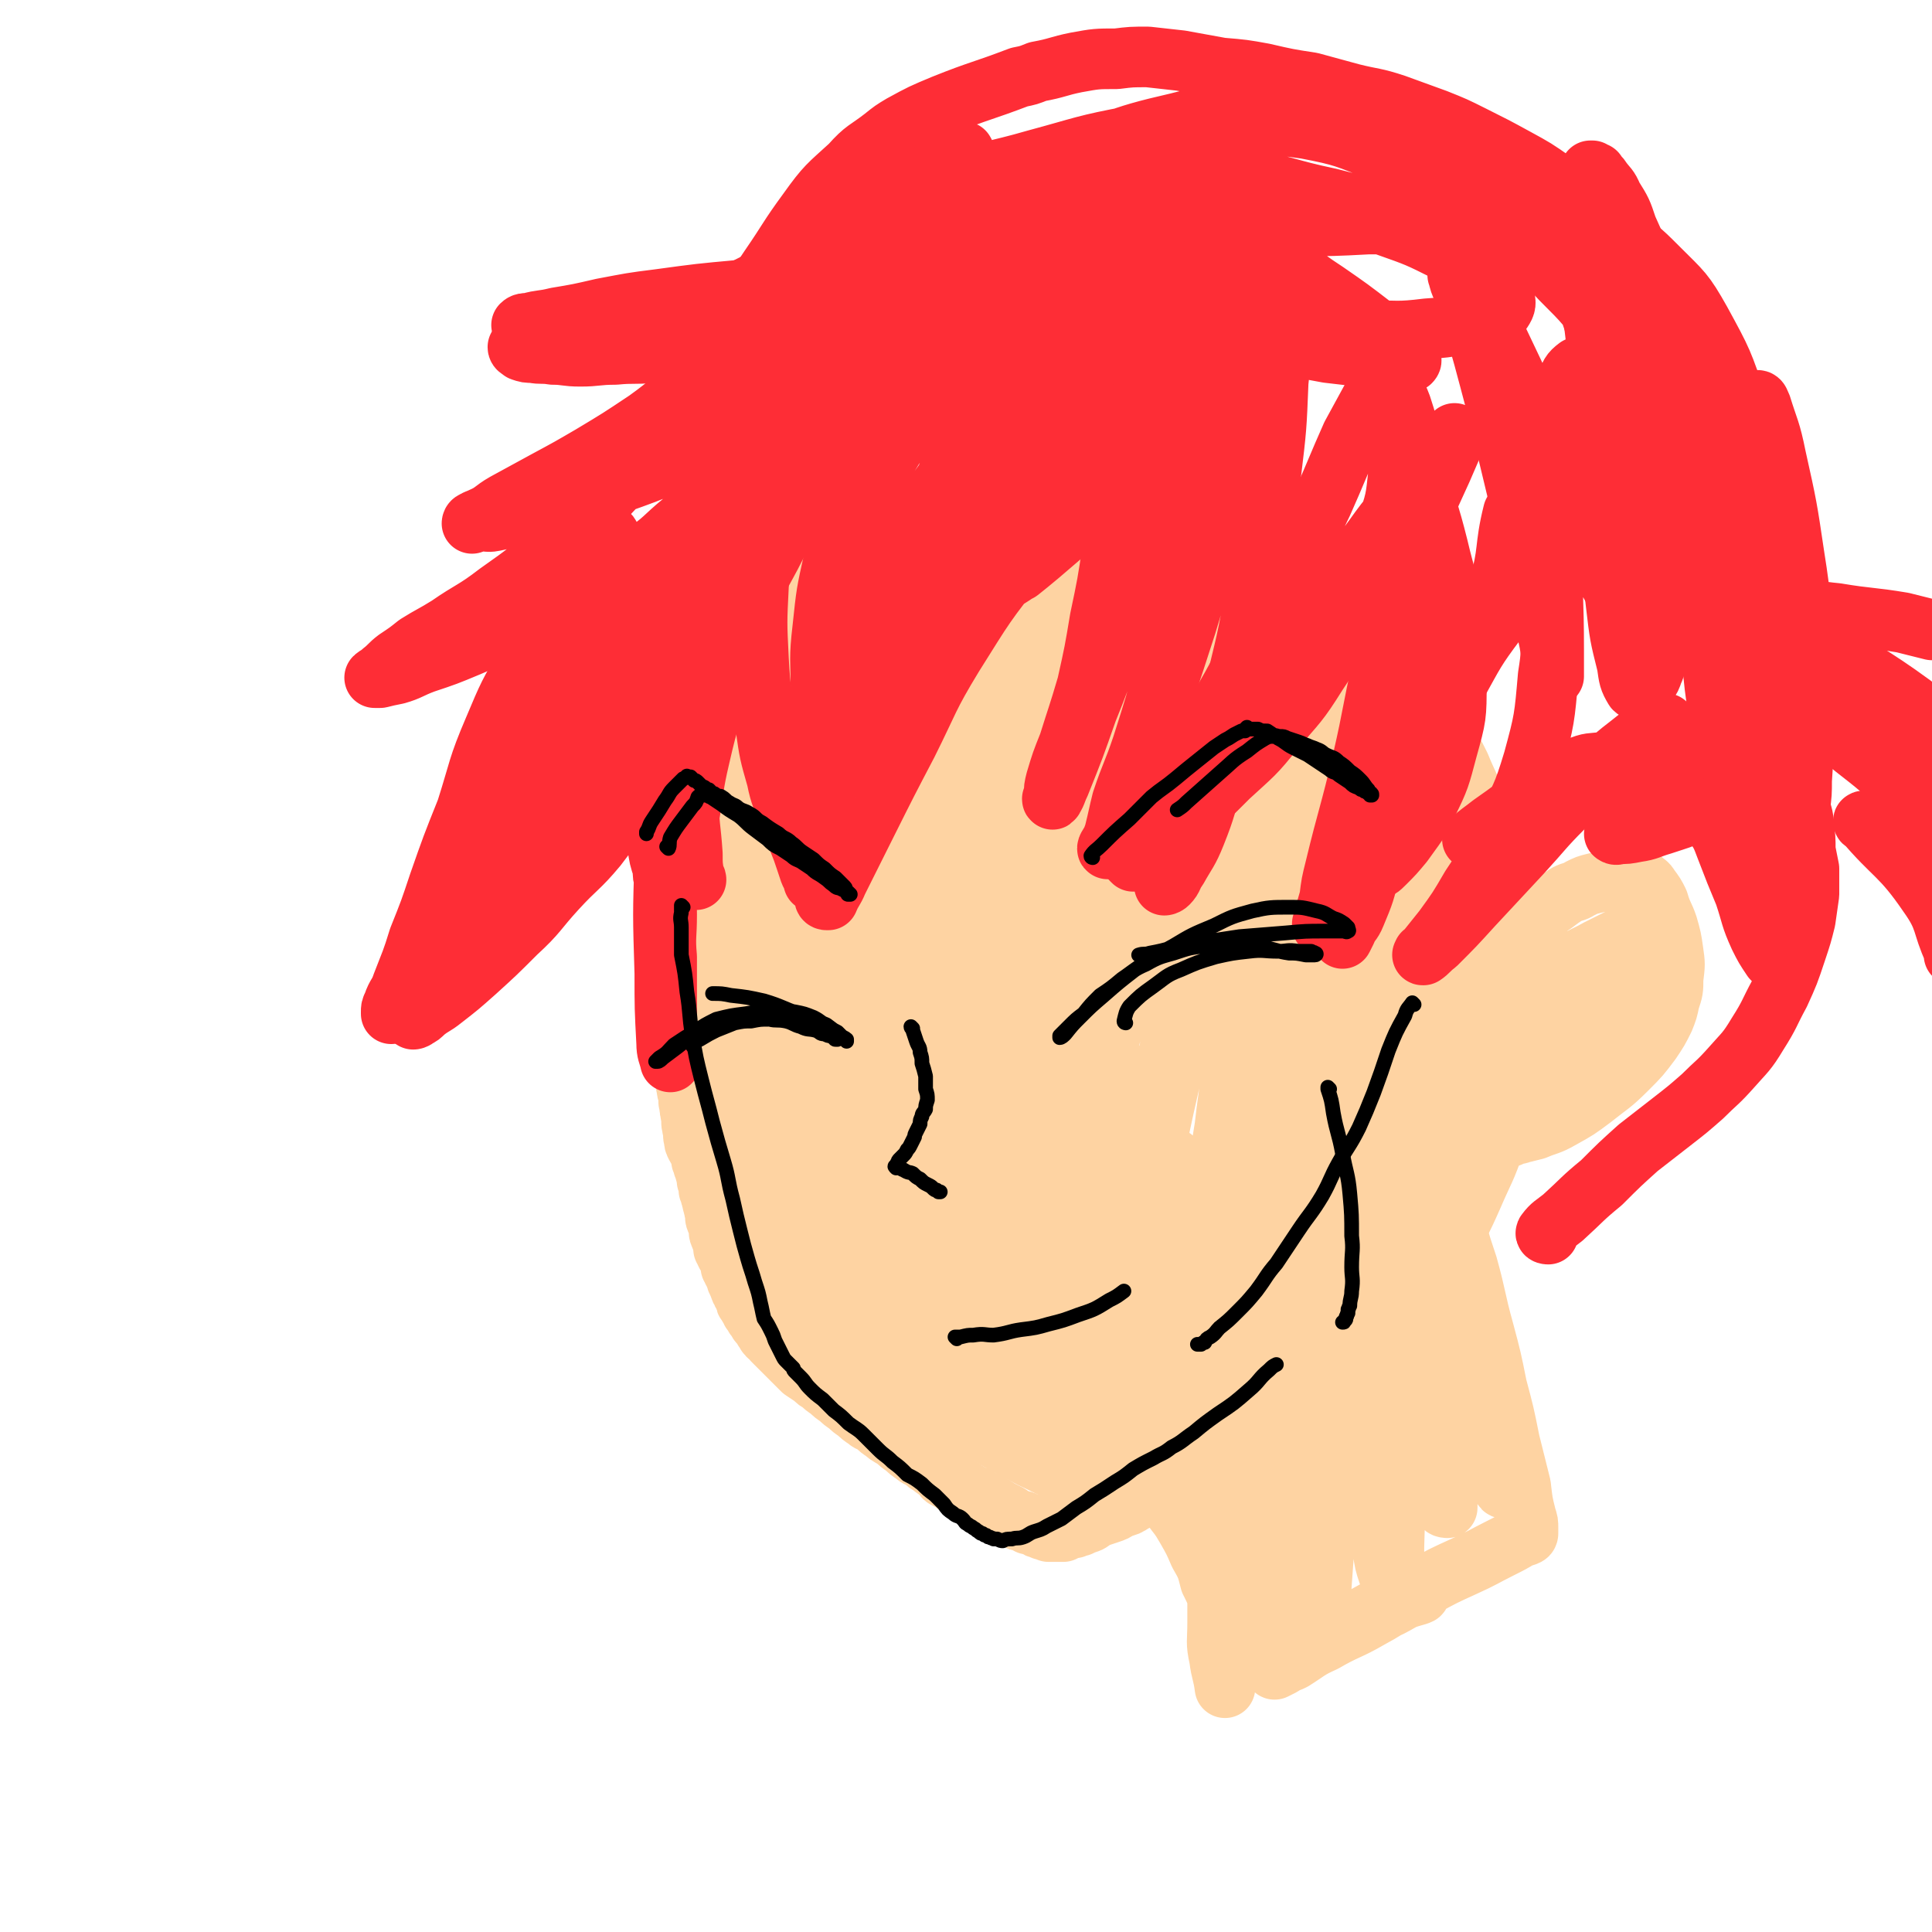
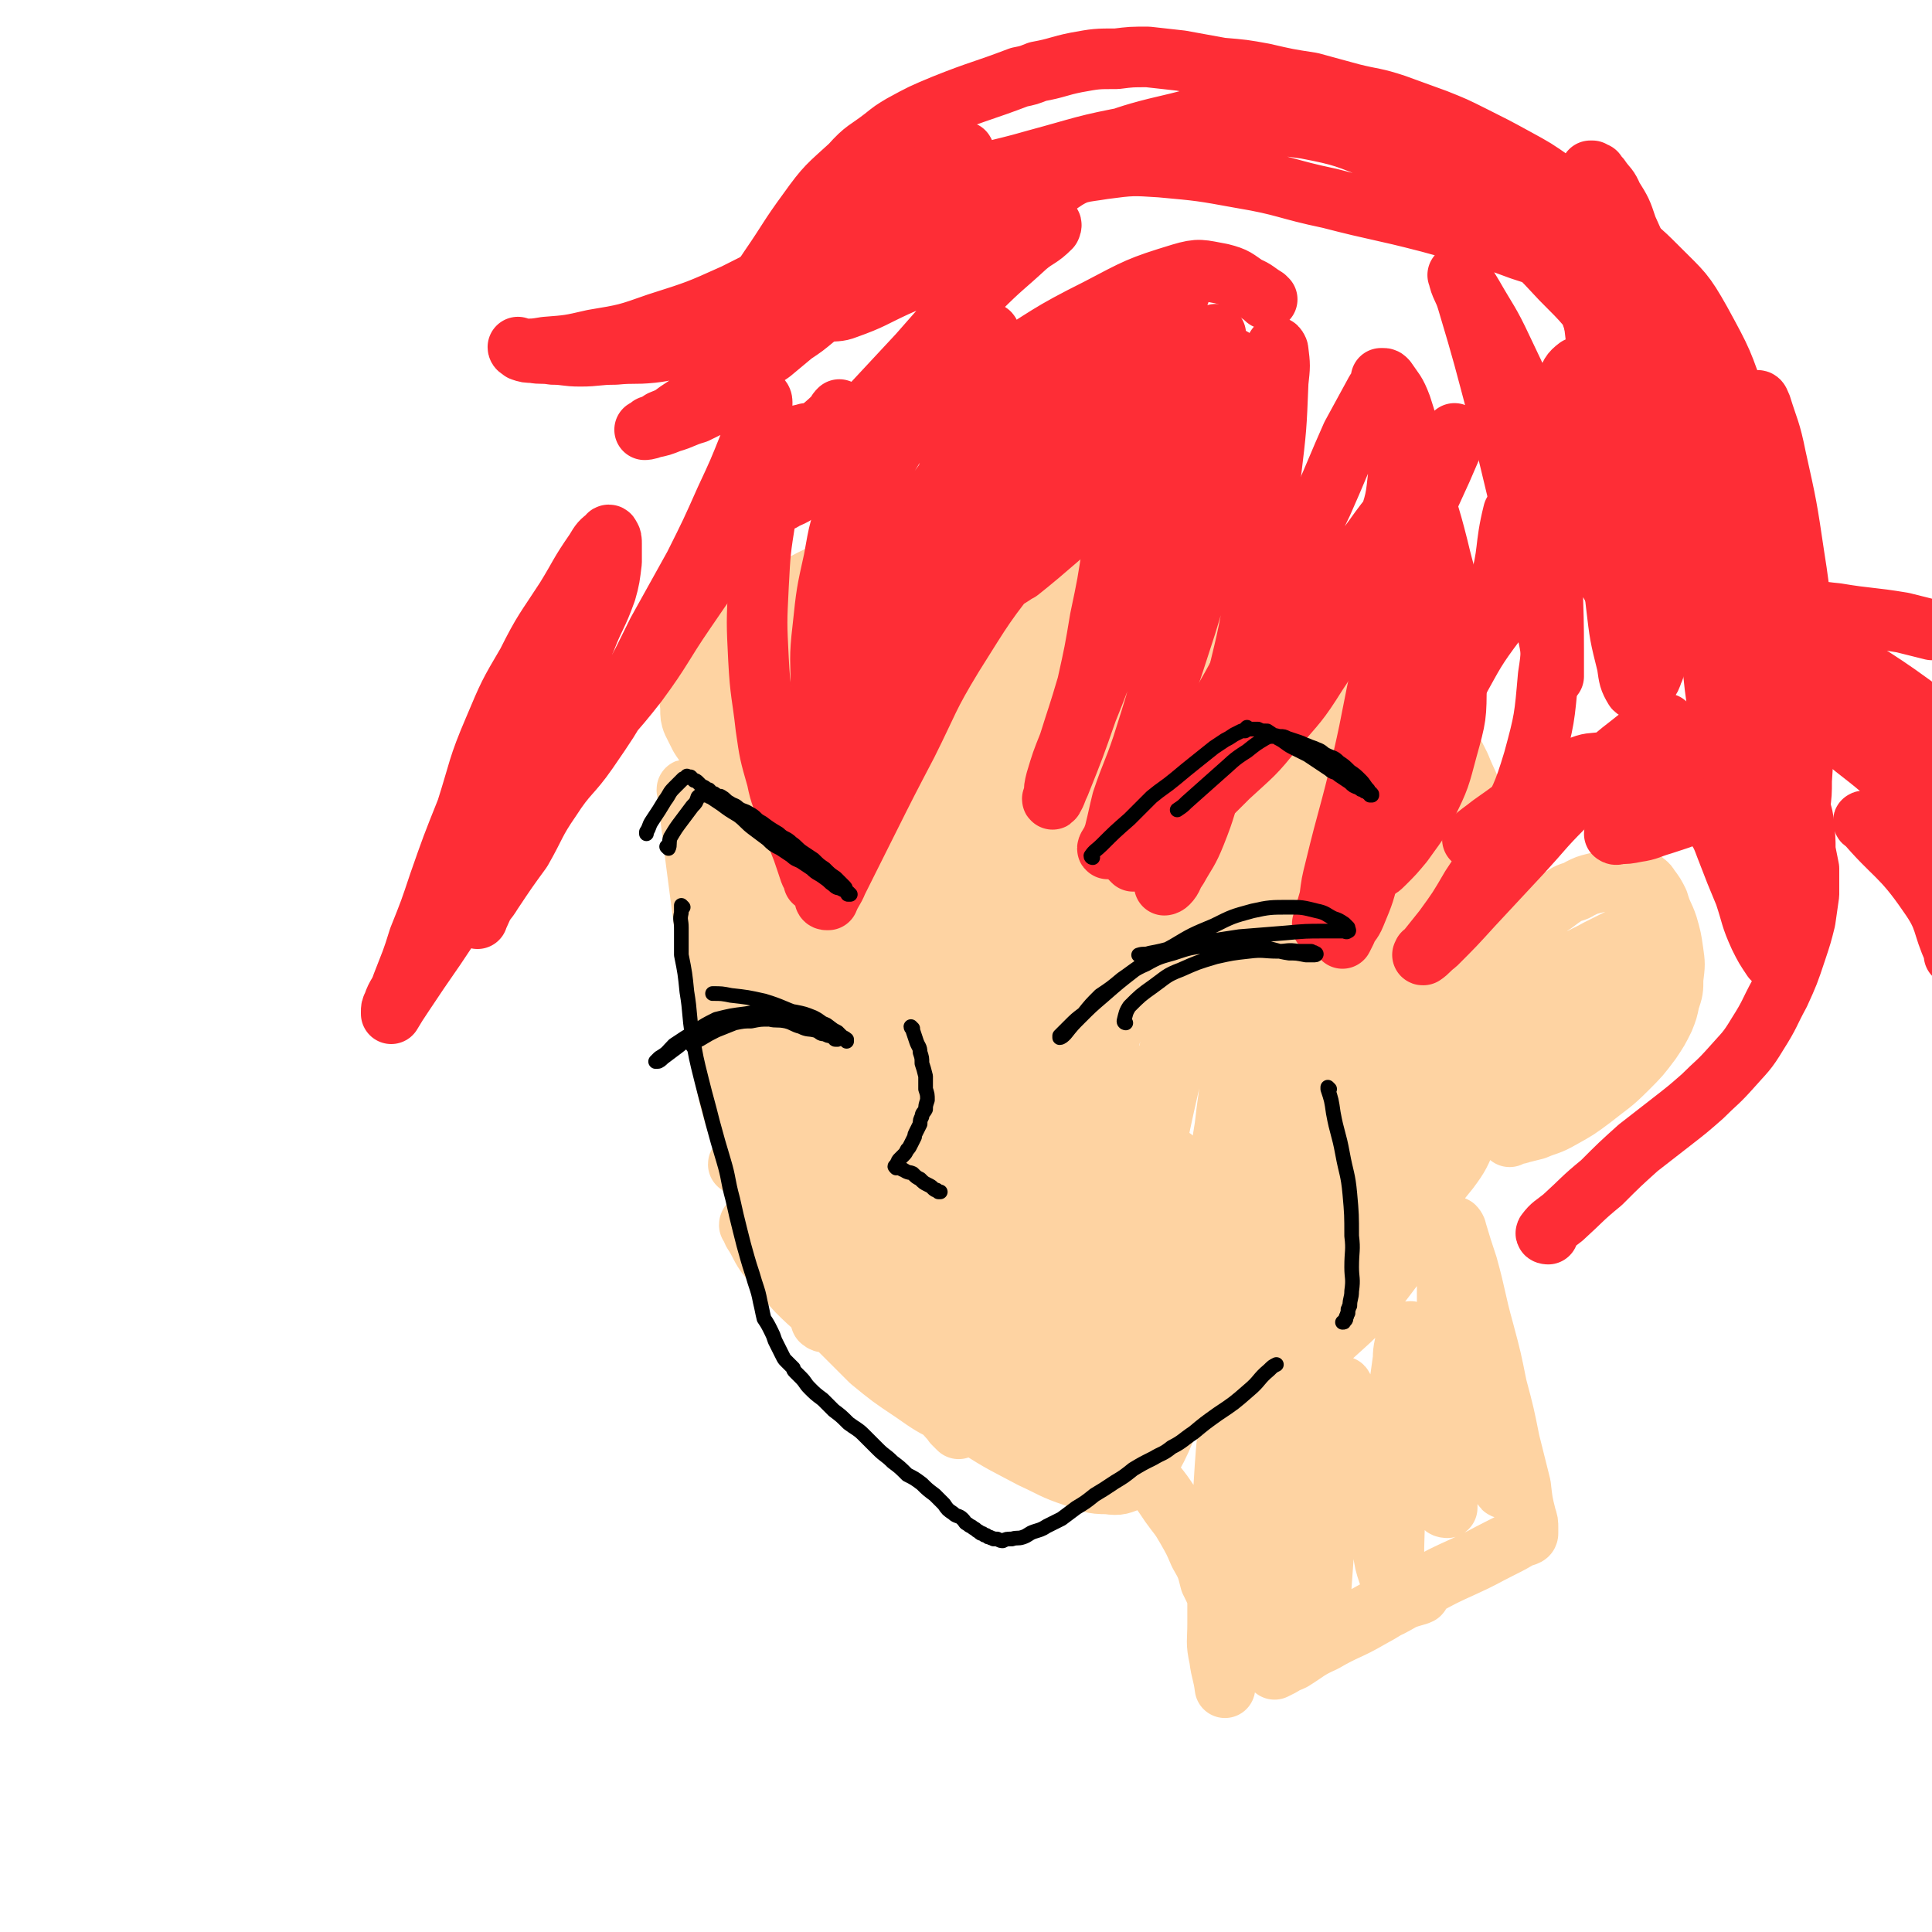
<svg xmlns="http://www.w3.org/2000/svg" viewBox="0 0 1052 1052" version="1.1">
  <g fill="none" stroke="rgb(254,211,162)" stroke-width="33" stroke-linecap="round" stroke-linejoin="round">
-     <path d="M370,395c0,0 -1,-1 -1,-1 0,0 1,0 1,1 -1,1 -1,1 -1,2 -1,2 0,2 0,4 -1,2 -1,2 -1,4 -1,2 -1,2 -1,4 0,3 0,3 0,5 -1,3 -1,3 -1,5 0,2 0,2 0,4 0,3 0,3 0,5 -1,2 -1,2 -1,4 -1,2 0,2 0,4 0,3 0,3 0,5 0,2 0,2 0,4 0,3 0,3 0,5 0,3 0,3 0,5 0,2 0,2 0,4 0,3 0,3 0,5 0,3 0,3 0,5 0,2 0,2 0,4 0,3 0,3 0,5 0,2 0,2 0,4 0,2 0,2 0,3 0,2 0,2 0,3 0,2 0,2 0,4 0,2 0,2 0,3 0,2 0,2 0,3 0,3 0,3 0,5 0,3 -1,3 0,5 0,2 0,2 0,4 1,2 1,2 1,4 0,3 -1,3 0,5 0,2 0,2 1,4 0,2 0,2 0,4 0,2 -1,2 0,4 0,2 0,2 0,4 1,2 1,3 1,5 0,2 0,2 0,4 0,2 -1,2 0,3 0,2 0,2 1,4 0,2 0,2 0,3 0,2 -1,2 0,3 0,3 0,3 1,5 0,2 -1,2 0,4 0,3 0,3 1,5 0,2 0,2 1,5 0,2 -1,2 0,4 0,3 1,3 1,5 1,3 0,3 1,5 0,2 0,2 1,4 0,2 0,2 0,4 1,3 0,3 1,5 0,2 0,2 1,4 0,2 -1,2 0,4 0,2 0,2 1,3 0,2 -1,2 0,4 0,2 0,2 1,4 1,2 2,2 2,4 1,2 1,2 1,4 1,2 1,2 1,3 1,2 1,2 1,3 1,2 0,2 1,3 0,1 0,1 0,2 1,1 0,1 1,2 0,2 0,2 0,3 1,1 0,1 1,2 0,2 0,2 1,3 0,1 0,1 0,2 1,2 0,2 1,3 0,2 0,2 1,3 0,2 -1,2 0,3 0,1 0,1 1,2 0,2 0,2 1,3 0,2 -1,2 0,3 0,1 0,1 1,2 0,2 0,2 1,3 0,2 0,2 0,3 1,1 1,1 1,2 1,2 1,2 2,3 0,1 0,1 1,2 0,2 0,2 0,3 1,1 1,1 1,2 1,1 1,1 1,2 1,1 0,1 1,2 0,2 1,2 1,3 1,1 0,1 1,2 0,1 0,1 1,2 0,1 0,1 1,2 0,1 0,1 1,2 0,2 0,2 1,3 1,2 1,2 2,3 0,1 0,1 1,2 1,2 1,2 2,3 1,2 1,2 2,3 1,1 1,1 2,3 1,1 1,2 2,3 2,2 2,1 3,3 1,1 1,1 2,2 2,2 2,2 4,4 1,1 1,1 2,2 2,2 2,2 4,4 2,2 2,2 4,4 3,2 3,2 6,4 2,2 2,2 4,3 2,2 2,2 5,4 2,2 2,2 5,4 2,2 2,2 5,4 2,2 2,2 5,4 2,2 2,2 5,4 2,2 3,1 5,3 2,2 2,2 5,4 2,2 3,2 6,4 2,2 2,2 5,4 2,2 2,2 5,4 2,2 2,1 5,3 2,2 2,2 4,3 2,2 3,2 5,4 2,1 1,2 3,3 2,1 2,1 4,2 2,2 2,2 4,3 1,1 2,1 3,2 2,1 1,1 3,2 1,1 1,1 3,1 1,1 1,1 3,2 1,1 1,1 3,1 1,1 1,1 3,2 1,1 2,1 3,2 2,1 2,1 4,2 2,1 2,1 3,2 2,1 2,1 4,2 2,0 2,0 3,1 1,0 1,0 2,1 1,0 1,0 2,0 1,1 1,1 2,1 1,1 1,1 2,1 1,1 1,0 2,1 1,0 1,0 1,0 1,1 1,0 2,1 1,0 1,0 2,0 1,0 1,0 2,0 1,0 1,0 2,0 1,0 1,0 2,0 1,-1 1,-1 2,-1 2,-1 2,-1 4,-1 1,-1 1,-1 3,-1 2,-1 2,-1 5,-2 2,-1 2,-2 5,-3 3,-1 3,-1 6,-2 3,-1 3,-1 6,-3 4,-1 4,-1 7,-3 4,-2 4,-2 8,-4 4,-2 4,-2 8,-4 4,-2 4,-2 7,-4 4,-2 4,-2 8,-4 5,-3 5,-3 9,-6 4,-2 4,-3 8,-5 5,-3 5,-3 9,-6 4,-3 4,-3 9,-6 4,-3 4,-3 7,-7 4,-2 4,-3 7,-6 4,-2 4,-2 7,-4 4,-3 3,-3 7,-6 3,-2 4,-2 7,-5 4,-2 3,-3 7,-5 4,-3 4,-3 8,-5 3,-3 3,-3 6,-5 3,-3 3,-3 6,-5 3,-3 3,-3 6,-5 3,-2 3,-3 5,-5 2,-3 2,-3 5,-5 2,-3 2,-3 5,-6 2,-3 2,-3 4,-6 3,-4 3,-4 5,-7 3,-4 3,-4 6,-8 2,-4 3,-4 5,-8 4,-6 4,-6 7,-11 5,-10 5,-10 9,-19 6,-14 7,-14 12,-29 7,-19 6,-19 12,-39 2,-7 2,-7 4,-13 0,-1 0,-1 0,-1 " />
    <path d="M388,415c0,0 -1,0 -1,-1 0,-4 1,-4 1,-8 0,-4 0,-4 0,-8 0,-3 0,-3 0,-6 0,-3 -1,-3 0,-5 0,-2 0,-2 1,-3 0,0 0,-1 0,0 1,1 2,1 2,3 2,8 3,8 4,17 3,13 2,13 4,26 2,11 2,11 3,22 1,11 1,11 2,21 0,9 0,9 0,17 0,6 0,6 0,12 0,2 0,2 0,5 0,1 0,2 0,1 0,-13 0,-14 0,-29 -1,-17 -1,-17 -1,-35 -1,-12 0,-12 0,-25 -1,-8 -1,-8 -2,-16 0,-4 0,-4 0,-7 0,0 -1,0 -1,0 -1,0 -1,-1 -1,0 0,3 1,3 1,7 -1,14 -2,14 -3,28 -1,21 -2,21 -2,41 -1,19 0,19 0,39 1,14 0,14 1,29 1,8 1,9 2,17 1,3 2,3 2,5 0,1 0,1 0,2 0,0 -1,0 -1,0 -2,-13 -1,-13 -3,-26 -4,-21 -4,-20 -7,-41 -3,-16 -3,-16 -6,-32 -2,-11 -2,-11 -4,-22 -2,-5 -2,-5 -3,-9 -1,-2 -2,-5 -2,-4 0,1 1,3 1,7 2,16 2,16 4,32 3,23 3,23 6,46 2,22 2,22 5,44 3,19 3,19 7,38 3,12 4,12 7,24 1,5 1,5 2,10 1,1 1,1 2,2 1,0 1,0 1,0 2,-21 2,-22 3,-43 2,-41 1,-41 4,-82 2,-27 3,-27 6,-53 2,-17 2,-17 4,-33 1,-7 2,-7 3,-14 0,-1 -1,-3 0,-3 0,2 1,4 1,8 0,23 0,23 0,46 -1,39 -1,39 -2,79 -1,33 -1,33 -1,66 0,24 -1,24 1,48 1,13 2,13 4,26 1,5 1,5 2,10 0,1 0,1 0,2 1,0 1,0 1,0 1,-11 1,-11 1,-22 2,-39 0,-39 3,-78 3,-42 3,-42 9,-85 4,-30 4,-30 9,-61 3,-14 4,-14 8,-28 1,-4 1,-5 2,-9 1,-1 2,-1 2,0 1,5 0,6 0,12 -2,38 -2,38 -4,77 -3,44 -3,44 -7,87 -4,36 -4,36 -8,71 -2,20 -3,20 -4,41 -1,9 -1,9 0,18 0,3 0,3 1,6 1,1 2,1 2,1 3,-12 2,-13 4,-26 6,-39 5,-39 12,-77 9,-54 9,-54 20,-107 10,-42 10,-42 22,-82 5,-20 6,-20 12,-38 2,-5 4,-10 5,-10 1,0 0,5 0,10 -4,29 -4,28 -8,57 -6,45 -5,45 -11,90 -5,39 -6,39 -12,79 -4,27 -5,27 -8,55 -1,16 -1,16 -1,32 0,6 -1,7 1,12 1,2 3,4 4,2 7,-12 9,-14 13,-30 12,-39 9,-40 19,-80 13,-56 11,-57 27,-113 11,-39 11,-38 25,-76 5,-15 7,-22 11,-28 2,-3 1,6 0,11 -5,31 -6,31 -12,61 -10,51 -11,50 -21,101 -8,44 -7,44 -16,88 -5,28 -5,28 -11,56 -3,16 -4,16 -6,31 -1,7 -1,7 0,13 0,2 0,5 1,4 7,-11 10,-13 15,-27 12,-40 9,-41 18,-82 14,-63 12,-63 28,-125 12,-45 13,-45 27,-89 5,-15 8,-21 13,-30 1,-3 -1,4 -2,8 -9,36 -10,36 -18,72 -7,30 -6,30 -12,60 -8,37 -7,37 -15,73 -6,28 -7,28 -12,56 -4,19 -4,19 -6,37 -1,11 -1,11 -1,22 1,5 0,6 2,9 1,1 3,1 4,-1 10,-30 9,-31 17,-62 14,-53 10,-55 26,-107 14,-44 15,-44 33,-85 7,-18 8,-17 19,-33 2,-4 6,-9 6,-6 0,11 -2,17 -5,33 -8,42 -9,42 -17,84 -7,31 -7,31 -13,63 -7,34 -7,34 -14,67 -5,22 -6,22 -10,43 -2,9 -3,9 -4,19 -1,2 -1,5 -1,5 1,1 3,-2 3,-4 7,-23 8,-23 13,-46 13,-58 10,-59 23,-116 11,-48 11,-48 25,-94 7,-24 8,-24 18,-47 2,-6 6,-12 8,-11 2,2 0,9 -1,17 -4,41 -4,41 -9,81 -5,34 -5,34 -9,68 -4,25 -4,25 -8,50 -3,15 -4,15 -6,31 -1,8 -1,8 -2,15 0,2 0,7 0,5 5,-24 5,-28 10,-56 6,-40 4,-40 11,-79 8,-37 8,-37 19,-72 5,-18 6,-18 14,-33 2,-5 4,-9 6,-7 2,2 1,7 1,14 1,33 2,34 0,67 -3,42 -3,42 -8,83 -4,27 -4,27 -10,53 -3,14 -3,14 -7,28 -1,5 -1,5 -3,10 -1,1 -2,2 -2,1 5,-34 5,-36 11,-70 7,-39 5,-39 15,-77 7,-30 8,-30 20,-59 6,-14 6,-14 15,-27 3,-4 6,-7 9,-6 2,0 2,3 3,7 1,22 2,22 1,44 -3,32 -3,33 -9,65 -4,24 -5,23 -11,46 -5,19 -6,19 -12,37 -4,12 -4,12 -8,23 -2,4 -2,4 -4,7 0,0 0,0 0,0 6,-24 5,-24 11,-48 7,-28 6,-29 16,-56 9,-22 9,-23 20,-43 8,-13 8,-13 19,-23 5,-5 6,-6 13,-8 3,-1 5,0 6,2 3,7 2,8 3,16 0,19 1,20 -2,39 -3,23 -4,23 -12,46 -6,20 -6,20 -17,39 -9,17 -10,17 -22,33 -10,13 -11,13 -23,24 -9,10 -10,9 -20,17 -6,4 -6,5 -13,7 -3,1 -7,2 -7,-1 -2,-11 -1,-14 2,-26 8,-27 8,-28 21,-53 10,-19 11,-19 25,-35 13,-14 13,-15 29,-25 11,-6 12,-6 24,-7 6,0 9,1 12,5 3,3 2,5 1,9 -4,9 -4,10 -10,18 -12,15 -12,15 -26,28 -13,13 -14,12 -29,25 -15,11 -14,12 -29,22 -14,10 -14,10 -30,19 -13,7 -14,7 -28,12 -13,5 -13,5 -26,8 -16,3 -16,3 -33,3 -14,1 -14,1 -28,-2 -14,-2 -15,-2 -29,-7 -12,-5 -12,-5 -23,-11 -10,-6 -10,-6 -20,-12 -6,-3 -6,-3 -11,-7 -2,-1 -2,-1 -3,-3 -1,-1 -1,-2 0,-2 7,3 9,3 17,7 12,6 12,7 24,13 9,6 8,6 17,12 7,4 7,4 13,9 4,2 4,2 8,5 1,1 2,2 2,3 0,0 -1,0 -1,0 -14,-9 -15,-8 -27,-19 -23,-20 -21,-22 -42,-43 -18,-18 -17,-20 -35,-36 -13,-11 -13,-10 -27,-18 -7,-5 -8,-4 -15,-8 -2,-1 -3,-1 -5,-1 0,0 -1,-1 -1,0 1,1 2,1 3,2 6,8 6,9 12,17 10,13 10,13 21,26 10,14 10,14 22,27 8,11 9,11 18,21 8,10 7,10 16,19 6,7 6,7 12,14 4,5 4,5 9,9 2,3 2,3 4,6 1,1 1,1 2,2 1,1 1,1 1,1 -5,-6 -6,-6 -11,-13 -15,-19 -14,-20 -28,-39 -11,-15 -10,-15 -22,-29 -8,-8 -9,-7 -17,-14 -4,-3 -4,-3 -8,-6 -3,-1 -3,-1 -5,-1 -1,-1 -2,-1 -2,0 1,2 3,2 5,5 11,13 11,13 22,26 10,13 9,13 21,26 11,12 11,12 24,22 14,12 15,12 31,22 14,9 15,9 30,17 11,5 11,6 23,10 9,3 9,4 18,4 7,1 7,0 13,-2 2,0 2,-1 3,-2 5,-5 5,-5 8,-10 5,-9 5,-10 9,-19 6,-14 5,-14 11,-28 5,-13 6,-13 11,-25 3,-8 2,-8 6,-16 1,-2 1,-2 3,-4 0,-1 0,-2 0,-2 0,0 0,1 0,2 -3,6 -3,6 -7,11 -7,9 -7,9 -15,17 -10,9 -10,9 -21,17 -12,8 -12,8 -25,15 -11,5 -11,5 -22,9 -8,2 -8,2 -16,3 -4,1 -4,1 -9,1 -1,0 -1,0 -2,-1 -2,-2 -2,-2 -3,-4 0,-5 -1,-5 0,-10 2,-6 2,-6 6,-12 4,-6 4,-7 11,-12 9,-7 9,-7 19,-13 16,-7 17,-6 33,-13 18,-7 18,-7 35,-14 16,-7 17,-6 33,-14 8,-4 8,-4 16,-9 3,-1 3,-2 4,-3 1,0 0,0 -1,0 -6,1 -6,1 -13,2 -14,3 -14,3 -29,6 -17,3 -17,3 -34,6 -15,2 -15,2 -30,2 -17,1 -17,1 -34,-1 -18,-3 -18,-3 -35,-9 -11,-4 -11,-5 -22,-10 -6,-3 -6,-3 -11,-7 -1,-1 -1,-1 -2,-3 0,-1 0,-1 0,-1 1,-1 1,-1 2,-1 3,-1 3,-2 6,-1 7,1 7,1 15,4 13,6 13,7 26,14 13,8 13,9 27,15 11,5 11,5 23,7 9,1 9,2 17,0 8,-2 8,-3 15,-8 6,-5 7,-5 11,-12 4,-6 4,-6 5,-13 2,-7 1,-7 1,-14 0,-5 0,-5 -1,-10 0,-3 0,-3 -1,-5 -1,-1 -2,-1 -2,0 -2,1 -2,2 -3,5 -7,14 -6,14 -13,28 -8,15 -8,15 -17,29 -8,11 -8,11 -18,22 -9,10 -9,10 -20,18 -9,7 -10,7 -20,11 -8,3 -8,3 -17,4 -6,0 -7,0 -13,-2 -11,-3 -12,-2 -22,-7 -13,-7 -13,-8 -25,-17 -10,-7 -10,-8 -20,-17 -8,-8 -8,-8 -16,-16 -6,-6 -6,-6 -12,-13 -3,-3 -3,-3 -7,-6 -1,-1 -1,-1 -3,-2 -1,-1 -1,-1 -2,-1 0,-1 -1,-1 -1,0 1,1 1,2 2,4 4,6 3,6 7,12 8,10 8,10 17,20 9,9 10,9 20,18 10,10 10,10 20,20 11,9 11,9 23,17 10,7 10,7 20,12 5,3 4,4 9,5 8,2 9,1 16,0 8,0 8,0 16,-3 5,-2 6,-2 10,-7 12,-14 11,-15 21,-31 16,-23 14,-24 30,-47 10,-14 11,-14 23,-25 9,-9 10,-8 20,-16 6,-4 6,-3 12,-7 2,-1 2,-1 4,-2 0,0 1,0 0,0 -1,3 -2,3 -3,6 -9,17 -9,17 -17,33 -9,15 -8,16 -17,30 -8,13 -8,13 -17,24 -6,7 -6,7 -12,13 -4,4 -4,4 -9,7 -1,1 -2,1 -3,2 0,0 0,0 0,0 2,-1 2,-2 3,-3 7,-5 7,-5 14,-11 11,-10 10,-10 21,-19 11,-9 11,-10 23,-17 10,-7 10,-6 20,-11 7,-3 7,-3 13,-4 3,-1 4,-2 6,-1 2,0 2,1 1,3 -2,4 -3,4 -7,7 -9,10 -9,10 -18,19 -13,11 -13,11 -27,20 -12,10 -12,9 -25,18 -10,6 -10,6 -19,12 -5,3 -5,3 -9,6 -1,1 -2,2 -2,2 0,0 1,0 2,0 5,-2 5,-2 9,-5 12,-6 12,-6 24,-13 16,-10 16,-10 32,-22 20,-14 20,-15 39,-30 17,-14 17,-14 35,-28 13,-12 13,-12 26,-23 9,-8 8,-8 17,-15 3,-2 5,-3 5,-3 1,0 -1,2 -3,4 -9,10 -9,10 -18,20 -16,15 -16,16 -32,31 -17,14 -17,14 -34,28 -18,14 -18,15 -36,28 -15,11 -15,11 -31,20 -9,6 -10,6 -20,11 -4,3 -4,3 -9,5 0,0 -1,1 -1,1 0,-1 1,-1 2,-1 5,-4 5,-4 10,-8 10,-8 10,-8 20,-18 16,-16 15,-16 30,-33 17,-19 17,-19 33,-38 15,-18 14,-19 30,-36 11,-13 12,-12 24,-24 9,-9 9,-9 18,-18 5,-6 5,-6 10,-11 3,-3 2,-3 5,-6 1,-1 2,-2 2,-2 -1,0 -2,1 -3,2 -7,6 -7,6 -14,11 -13,11 -12,11 -25,21 -15,12 -15,12 -31,22 -16,10 -17,10 -34,18 -14,7 -14,7 -29,12 -9,4 -9,5 -19,6 -7,1 -8,1 -15,-1 -3,-1 -4,-1 -6,-4 -5,-6 -5,-6 -9,-13 -5,-9 -6,-9 -9,-19 -5,-12 -5,-12 -7,-25 -2,-16 -2,-16 -2,-32 1,-13 0,-13 3,-25 1,-6 1,-7 4,-11 2,-1 4,-1 5,0 6,6 6,7 9,15 7,19 6,19 11,39 5,19 5,19 8,37 3,17 3,17 5,33 1,12 1,12 2,24 0,7 0,7 0,13 0,2 -1,3 -1,3 1,0 2,0 3,-2 9,-15 9,-15 16,-31 13,-29 11,-30 25,-59 13,-28 12,-29 29,-55 13,-19 13,-20 30,-35 10,-8 12,-8 24,-11 6,-1 8,0 13,2 3,2 2,3 3,6 2,11 3,11 2,21 -3,21 -3,21 -9,40 -5,19 -5,19 -14,36 -12,22 -12,23 -28,43 -15,21 -15,21 -33,40 -13,14 -14,13 -30,25 -9,7 -9,7 -19,13 -4,2 -4,2 -9,4 -2,1 -4,0 -4,1 0,0 2,0 4,0 1,0 1,1 2,1 2,0 2,0 5,0 5,-1 5,0 9,-2 8,-3 9,-3 16,-8 12,-9 13,-8 24,-19 15,-16 14,-17 27,-35 15,-21 15,-21 28,-44 11,-19 11,-19 20,-39 7,-18 7,-18 13,-36 4,-15 4,-15 7,-30 2,-9 2,-9 3,-18 1,-3 0,-3 0,-7 -1,-1 -1,-1 -1,-1 -1,0 -1,0 -2,1 -7,5 -8,4 -13,10 -14,16 -14,17 -24,34 -11,19 -10,19 -20,39 -10,18 -9,18 -19,37 -7,14 -7,14 -14,28 -3,6 -3,6 -6,12 -2,4 -2,4 -5,9 0,1 -1,3 0,3 1,-2 2,-3 3,-6 7,-16 7,-16 14,-33 10,-23 9,-24 19,-48 8,-20 8,-21 17,-41 8,-15 8,-15 17,-30 4,-7 4,-7 9,-13 1,-2 2,-4 2,-3 -4,6 -6,8 -11,16 -11,17 -10,17 -21,34 -8,13 -8,13 -16,26 -5,6 -6,6 -11,12 -2,3 -4,4 -5,5 0,0 1,-2 1,-4 0,-8 0,-8 0,-16 -2,-15 -1,-15 -4,-29 -3,-18 -3,-18 -8,-35 -4,-13 -3,-14 -8,-26 -4,-9 -5,-9 -10,-16 -4,-6 -4,-6 -9,-11 -4,-4 -4,-4 -9,-7 -2,-2 -3,-2 -5,-3 -5,-2 -5,-3 -11,-5 -9,-2 -9,-3 -18,-4 -11,-1 -12,-1 -23,-1 -15,0 -15,0 -30,1 -14,2 -14,2 -28,4 -12,2 -12,2 -24,3 -10,2 -10,1 -20,2 -9,1 -9,2 -17,2 -6,1 -6,0 -11,0 -3,0 -4,0 -7,-1 -1,0 -1,-1 -2,-2 0,0 0,0 0,0 2,-2 2,-3 4,-4 7,-7 7,-7 15,-12 10,-8 10,-8 21,-14 12,-8 12,-8 26,-14 12,-6 12,-6 24,-11 9,-4 9,-3 19,-7 4,-1 4,-1 9,-2 1,0 3,0 2,0 -5,1 -7,1 -13,3 -16,4 -16,5 -33,9 -19,4 -19,5 -39,8 -14,3 -14,3 -29,4 -11,1 -11,2 -22,2 -8,0 -8,-1 -15,-3 -2,0 -2,0 -4,-2 -2,-2 -2,-3 -4,-6 -2,-5 -2,-5 -2,-10 -1,-5 -1,-5 0,-11 1,-8 1,-8 5,-17 2,-7 3,-7 7,-14 2,-5 2,-5 4,-9 1,-3 0,-3 2,-5 0,-1 1,-1 1,0 0,0 0,1 0,2 -1,9 0,9 0,18 -1,14 -1,14 -3,28 -2,13 -2,13 -6,25 -2,7 -3,6 -6,13 -1,3 0,4 -2,6 -1,1 -2,1 -3,1 -1,0 -1,0 -1,0 -2,-1 -2,-1 -3,-2 -2,-2 -2,-2 -4,-4 -5,-5 -5,-5 -9,-10 -4,-4 -3,-4 -6,-9 -3,-4 -4,-4 -7,-9 -2,-4 -2,-4 -4,-8 -1,-3 -1,-3 -1,-7 0,-4 -1,-4 0,-7 0,-4 0,-4 2,-8 3,-5 3,-5 7,-9 3,-5 3,-5 7,-10 5,-5 5,-5 10,-9 7,-6 8,-5 15,-10 9,-7 8,-7 17,-13 10,-6 10,-5 19,-10 9,-5 9,-6 17,-10 9,-4 9,-4 19,-7 10,-4 10,-4 20,-7 9,-2 9,-3 18,-5 11,-2 11,-1 21,-3 10,-1 10,-1 20,-1 10,-1 10,-1 20,0 12,1 12,1 24,2 12,2 12,2 25,5 11,2 11,3 22,7 13,4 13,4 25,10 11,6 11,6 21,13 11,8 10,9 20,18 13,12 13,12 24,24 11,11 11,11 21,23 7,9 8,9 14,19 6,9 6,9 11,19 4,10 5,10 8,20 4,12 3,12 6,24 3,10 2,10 5,19 2,10 2,10 4,20 1,8 1,8 3,16 1,7 1,7 3,15 1,5 1,5 2,9 1,3 0,3 1,6 1,1 1,1 1,2 0,1 0,1 -1,1 0,-2 0,-3 0,-5 -5,-14 -5,-15 -9,-28 -7,-20 -7,-20 -14,-40 -6,-18 -6,-18 -13,-36 -8,-19 -7,-20 -17,-38 -9,-16 -9,-16 -21,-29 -10,-12 -10,-11 -23,-20 -11,-8 -11,-8 -23,-14 -13,-6 -13,-6 -26,-10 -16,-5 -17,-5 -34,-8 -21,-4 -21,-4 -42,-6 -23,-1 -23,-1 -46,0 -18,0 -18,0 -35,3 -15,3 -16,2 -30,8 -10,3 -10,4 -19,11 -7,5 -7,6 -12,13 -4,6 -4,7 -4,14 -1,4 -1,4 1,8 3,7 2,7 7,12 6,6 7,7 15,10 10,3 11,3 22,2 14,-2 14,-2 28,-7 15,-5 14,-6 29,-14 11,-6 10,-7 21,-13 6,-4 7,-4 13,-8 2,-2 3,-2 4,-3 1,-1 0,-1 -1,-2 -1,0 -1,0 -1,0 -5,-1 -5,-2 -11,-3 -12,-2 -13,-2 -25,-3 -13,-1 -13,-1 -26,-1 -15,1 -15,2 -30,4 -9,2 -9,2 -19,4 -5,1 -5,1 -10,3 -2,0 -3,0 -3,1 0,0 0,0 1,0 3,-1 3,0 7,-1 13,-3 13,-4 27,-6 18,-4 18,-4 37,-6 20,-1 20,-1 41,-1 23,0 24,0 47,2 16,2 16,2 32,5 8,1 8,1 15,3 2,1 2,1 3,2 0,0 0,0 -1,0 -5,1 -5,2 -10,2 -18,2 -19,2 -37,3 -29,2 -29,2 -58,3 -25,2 -25,2 -51,2 -21,0 -21,0 -43,-1 -11,-1 -11,0 -22,-2 -6,-1 -6,-1 -11,-3 -1,0 0,-1 0,-1 8,-1 8,-1 16,-1 21,-1 21,-2 41,-1 31,3 31,3 60,11 27,6 27,7 52,17 33,13 33,12 64,29 29,15 30,15 56,34 17,12 17,13 31,29 7,8 7,9 12,19 3,4 3,5 3,10 1,4 0,4 -1,7 0,0 0,1 -1,1 -4,-1 -5,0 -9,-2 -14,-10 -15,-9 -26,-22 -17,-20 -16,-21 -28,-44 -12,-23 -9,-24 -19,-48 -6,-14 -7,-14 -13,-28 -2,-4 -3,-4 -4,-9 -1,-1 -1,-2 0,-2 1,-1 2,0 3,0 8,4 9,3 16,8 17,13 18,13 33,29 13,13 12,14 24,28 7,9 6,10 12,19 6,8 6,8 12,16 3,3 3,3 6,6 0,1 1,2 1,2 -1,0 -2,-1 -3,-2 -13,-11 -13,-11 -25,-22 -23,-21 -22,-21 -45,-42 -19,-16 -18,-16 -38,-31 -14,-11 -15,-10 -30,-19 -13,-7 -13,-7 -26,-12 -8,-3 -9,-3 -17,-4 -4,0 -5,-1 -8,1 -2,3 -2,4 -2,8 -1,17 0,18 0,36 1,26 1,26 3,53 2,24 1,25 6,49 3,19 4,19 10,37 3,8 3,9 8,16 1,2 2,1 4,2 1,0 1,0 1,-1 3,-7 2,-7 4,-14 5,-27 4,-28 11,-54 7,-30 7,-31 19,-59 7,-19 8,-19 19,-35 4,-6 5,-6 11,-11 2,-1 3,0 4,0 0,0 -1,-1 -1,0 0,0 1,1 0,1 -1,3 -2,3 -4,5 -11,6 -11,6 -22,12 -18,10 -18,11 -37,20 -23,12 -23,12 -46,23 -20,9 -20,9 -40,16 -14,5 -14,5 -28,7 -9,2 -10,1 -19,1 -2,0 -3,-1 -5,-2 -5,-6 -7,-6 -9,-13 -5,-17 -3,-18 -4,-36 -1,-11 -1,-11 -1,-23 -1,-6 0,-6 0,-12 0,-5 -1,-5 0,-9 0,-3 0,-3 1,-5 1,-2 1,-2 2,-3 2,-1 2,-2 4,-2 2,1 3,1 5,3 13,7 14,6 25,15 19,15 20,14 35,33 14,17 13,18 24,38 11,20 11,20 18,41 6,15 6,15 8,31 1,8 0,9 -3,15 -2,4 -3,4 -7,6 -5,1 -6,1 -11,1 -11,0 -11,1 -21,-2 -14,-3 -16,-2 -28,-10 -16,-10 -18,-10 -29,-26 -11,-15 -9,-17 -14,-35 -4,-13 -3,-13 -2,-26 0,-6 0,-7 4,-12 10,-10 11,-11 24,-17 17,-8 17,-9 36,-11 22,-3 24,-3 45,2 28,8 29,10 55,24 21,11 19,13 39,27 12,9 13,9 25,19 4,3 5,4 6,8 1,1 0,2 -2,2 -6,4 -7,4 -14,6 -13,3 -13,3 -27,5 -17,3 -17,3 -34,3 -18,1 -19,1 -36,0 -23,-2 -24,-1 -46,-6 -20,-5 -20,-5 -38,-13 -15,-7 -16,-7 -27,-18 -9,-8 -9,-9 -14,-20 -4,-7 -3,-8 -3,-16 -1,-3 0,-4 2,-6 6,-4 6,-6 13,-7 14,-3 15,-3 30,-2 24,1 25,1 49,5 17,3 17,4 33,9 12,4 12,4 22,10 4,2 5,2 7,5 0,1 0,2 -1,2 -6,3 -7,3 -14,4 -14,2 -14,3 -29,3 -20,0 -20,0 -40,-3 -23,-3 -23,-3 -45,-9 -20,-6 -20,-6 -40,-14 -15,-6 -14,-6 -28,-13 -9,-4 -9,-4 -16,-9 -2,-2 -2,-2 -3,-5 0,0 0,0 0,0 7,0 7,-1 14,0 15,4 16,2 29,10 22,12 23,12 40,30 23,23 21,25 41,50 14,17 14,17 28,34 8,9 8,9 15,19 3,4 3,4 4,9 0,1 0,1 0,2 -2,0 -3,0 -5,-1 -10,-4 -11,-3 -19,-9 -14,-11 -14,-11 -24,-25 -11,-16 -10,-17 -18,-34 -6,-12 -7,-12 -11,-25 -2,-6 -2,-6 -2,-13 -1,-3 -1,-3 0,-6 0,0 0,0 0,0 3,1 3,1 5,3 9,11 11,10 16,23 10,22 10,23 16,47 5,20 3,20 7,40 2,16 1,16 4,31 1,8 1,8 3,16 1,3 1,3 2,5 1,1 1,1 2,1 2,-2 2,-3 3,-6 7,-17 7,-18 13,-36 10,-27 9,-28 21,-55 7,-17 7,-17 17,-31 8,-11 8,-11 19,-18 6,-4 8,-5 13,-4 6,2 7,4 10,10 9,19 9,20 14,41 7,24 5,25 9,49 4,20 3,20 6,39 1,9 1,9 4,17 2,8 2,8 5,14 3,5 3,6 7,9 4,3 5,4 9,4 7,-1 8,-1 14,-5 10,-5 10,-6 18,-14 7,-8 6,-8 13,-16 6,-6 6,-6 12,-12 4,-4 4,-4 9,-8 3,-2 3,-2 5,-5 3,-2 3,-2 6,-5 3,-3 3,-3 5,-5 3,-3 3,-3 6,-6 3,-4 2,-4 5,-8 4,-5 4,-5 7,-9 4,-5 4,-5 8,-10 3,-4 3,-4 6,-8 4,-4 4,-4 7,-7 4,-4 4,-4 7,-6 4,-3 4,-3 7,-5 4,-2 4,-1 7,-3 4,-2 4,-2 8,-3 4,-1 4,-1 9,-2 4,-1 4,-1 7,-1 3,-1 4,-1 7,0 1,0 1,0 3,1 2,2 3,2 4,4 3,4 3,4 5,8 2,7 3,7 5,13 2,7 2,7 3,14 1,7 1,7 0,15 0,6 0,6 -2,12 -1,5 -1,5 -3,10 -3,6 -3,6 -7,12 -6,8 -6,8 -13,15 -9,9 -9,8 -19,16 -8,6 -8,6 -17,11 -7,4 -7,3 -14,6 -4,1 -4,1 -8,2 -2,1 -3,0 -5,1 -1,0 -1,1 -1,1 0,0 0,-1 0,-2 2,-2 2,-2 4,-4 5,-7 5,-7 10,-13 6,-10 7,-10 13,-20 6,-10 5,-10 11,-21 6,-12 5,-12 12,-23 4,-8 4,-8 9,-15 2,-2 1,-2 3,-5 1,-1 2,-2 2,-2 -2,2 -3,3 -6,5 -11,9 -11,9 -21,17 -11,9 -11,9 -23,17 -8,5 -8,4 -16,9 -3,1 -3,1 -6,2 -1,1 -2,2 -2,1 3,-3 4,-4 8,-7 9,-9 9,-10 18,-18 8,-8 9,-8 18,-15 7,-5 7,-4 14,-8 6,-3 6,-3 12,-6 4,-2 4,-1 8,-3 2,-1 2,-1 4,-2 1,0 1,0 1,0 1,1 1,2 0,3 -2,7 -2,8 -5,15 -4,9 -3,10 -8,18 -5,8 -5,8 -11,15 -7,8 -8,8 -15,15 -9,7 -9,7 -18,14 -10,7 -10,6 -20,13 -12,7 -12,7 -23,15 -13,8 -13,8 -26,17 -11,8 -11,8 -22,16 -10,6 -10,6 -20,13 -6,4 -6,4 -12,8 -7,5 -7,5 -13,10 -5,5 -5,5 -10,9 -4,4 -4,4 -8,8 -4,4 -4,4 -8,9 -4,5 -3,5 -7,10 -5,5 -5,5 -9,10 -5,5 -5,5 -10,10 -5,5 -5,6 -9,11 -5,5 -5,5 -9,10 -3,4 -3,4 -7,8 -2,2 -2,2 -4,4 -1,1 -1,1 -2,2 -1,1 -1,1 -2,2 -2,1 -2,1 -3,2 -2,1 -2,1 -3,2 -1,1 -2,1 -3,2 -1,1 -1,1 -2,2 -1,0 -1,0 -1,1 -1,0 0,0 -1,1 0,0 0,1 0,1 1,1 2,0 3,1 3,3 3,3 5,6 4,4 4,4 8,8 5,5 5,5 9,11 4,5 4,5 8,11 5,7 5,6 9,13 4,7 4,7 7,14 4,7 4,7 6,15 3,6 3,6 5,12 1,5 1,5 1,9 1,4 1,4 1,8 1,3 1,3 2,6 0,2 0,2 0,4 0,2 0,2 0,5 0,1 0,1 0,2 0,2 0,2 0,3 0,2 1,2 0,3 0,1 0,1 0,2 0,1 -1,1 -1,1 0,1 0,1 0,1 0,1 0,1 0,1 0,0 0,1 0,1 -1,-8 -2,-8 -3,-16 -2,-9 -1,-9 -1,-19 0,-12 0,-12 0,-23 1,-15 1,-15 2,-30 1,-16 1,-16 2,-32 1,-14 1,-14 3,-27 1,-8 1,-8 2,-15 0,-2 0,-2 0,-4 0,-1 0,-1 0,-1 1,4 2,5 3,10 2,14 2,14 4,29 2,13 1,13 3,27 1,11 1,11 2,21 1,10 0,10 1,19 1,7 1,7 2,14 1,4 1,4 2,8 1,2 1,2 2,4 0,0 -1,0 -1,0 0,-1 0,-2 0,-4 1,-17 1,-17 2,-34 1,-26 1,-26 3,-52 1,-16 1,-16 4,-31 0,-5 1,-5 2,-9 1,-1 0,-2 0,-2 1,1 2,2 2,4 2,10 2,10 4,21 2,16 2,16 4,33 1,12 1,12 3,25 1,10 1,10 2,20 1,6 1,6 2,11 0,2 1,2 1,4 0,1 0,2 0,2 0,0 0,-1 0,-2 1,-14 1,-14 2,-28 1,-22 1,-22 2,-44 1,-16 0,-16 3,-32 0,-4 1,-4 3,-9 1,-1 1,-2 2,-2 1,1 0,3 1,5 4,14 5,14 9,28 4,15 4,16 7,32 3,12 2,12 5,24 1,7 1,7 3,13 1,2 1,2 1,4 0,1 0,1 0,1 1,0 1,-1 1,-2 1,-9 1,-9 1,-18 1,-30 0,-30 1,-59 1,-21 1,-22 4,-43 0,-6 1,-7 2,-13 1,-1 1,-2 2,-2 0,0 0,1 0,3 2,9 3,9 5,18 3,16 3,16 7,32 2,12 2,12 5,25 1,6 1,6 1,13 0,2 0,3 0,4 0,1 2,1 2,1 0,-4 0,-5 0,-9 0,-28 0,-28 0,-55 0,-22 0,-22 0,-44 0,-7 0,-8 0,-15 0,-2 1,-2 1,-3 0,0 1,-1 1,0 2,4 2,5 4,10 6,17 6,17 11,35 4,16 3,16 7,32 2,11 2,11 5,23 1,5 0,5 1,11 0,2 0,2 0,3 0,1 1,2 1,1 -2,-10 -2,-11 -4,-21 -4,-25 -4,-25 -9,-49 -3,-21 -3,-21 -7,-42 -2,-10 -2,-10 -4,-21 -1,-4 -2,-4 -3,-7 0,-1 0,-2 0,-2 0,0 1,1 1,2 3,10 3,10 6,19 5,18 4,18 9,36 4,15 4,15 7,30 4,15 4,15 7,30 3,12 3,12 6,24 1,9 1,9 3,17 1,3 1,3 1,6 0,1 0,1 0,2 0,0 0,0 0,1 0,0 0,1 -1,1 -1,1 -2,0 -3,1 -5,3 -5,3 -11,6 -10,5 -9,5 -20,10 -11,5 -11,5 -22,11 -15,7 -14,9 -29,17 -12,7 -13,6 -25,13 -9,4 -9,5 -17,10 -4,2 -4,1 -8,3 -1,1 -2,1 -2,2 0,0 0,0 0,0 2,-1 2,-1 4,-2 6,-4 6,-4 12,-8 10,-6 10,-5 19,-11 9,-5 9,-5 18,-10 7,-4 7,-3 14,-7 4,-2 4,-2 8,-3 2,-1 5,-1 4,0 -2,1 -4,1 -9,3 -7,4 -7,4 -14,7 -8,3 -8,3 -15,6 -9,2 -8,3 -17,6 -7,2 -7,1 -14,3 -2,1 -2,1 -5,2 " />
  </g>
  <g fill="none" stroke="rgb(254,45,54)" stroke-width="33" stroke-linecap="round" stroke-linejoin="round">
    <path d="M539,182c0,0 0,-1 -1,-1 -2,1 -2,1 -4,3 -3,2 -3,2 -6,4 -5,4 -5,4 -9,9 -6,6 -6,7 -11,14 -6,8 -6,8 -12,17 -5,7 -5,8 -9,15 -5,8 -5,8 -9,17 -4,11 -4,11 -7,24 -5,16 -5,16 -8,33 -4,18 -4,18 -7,37 -3,16 -3,16 -5,32 -2,13 -2,13 -4,26 -1,8 -1,8 -1,16 -1,8 0,8 0,16 0,7 -1,7 0,14 0,5 0,5 0,10 0,3 0,3 1,7 0,3 1,3 1,7 1,2 0,2 1,4 0,2 0,2 0,3 0,1 1,1 1,1 0,0 0,0 1,0 2,-5 3,-5 5,-10 8,-16 8,-16 16,-32 11,-22 11,-22 22,-43 12,-24 11,-25 25,-48 17,-27 17,-28 38,-54 15,-18 16,-17 33,-34 13,-14 13,-14 27,-27 10,-9 11,-9 22,-17 9,-7 9,-6 19,-13 2,-2 3,-1 5,-4 3,-3 4,-3 6,-7 2,-2 2,-3 2,-5 1,-1 0,-1 0,-1 -1,-1 -1,0 -2,0 -3,1 -4,1 -6,2 -11,8 -12,7 -21,16 -15,14 -15,15 -28,30 -16,17 -16,17 -31,34 -13,14 -13,15 -27,29 -9,10 -9,10 -19,19 -10,10 -10,10 -20,19 -6,5 -5,6 -11,10 -1,1 -3,2 -2,1 0,-3 2,-4 4,-8 9,-17 9,-17 18,-34 11,-19 11,-19 21,-39 8,-15 8,-15 16,-30 8,-14 8,-14 16,-28 5,-9 5,-9 9,-19 1,-2 1,-3 1,-5 0,-1 -1,-1 -2,0 -6,2 -7,1 -12,5 -12,9 -12,9 -23,19 -15,16 -16,15 -28,33 -15,20 -15,20 -27,42 -11,22 -9,23 -18,46 -6,18 -6,18 -11,37 -3,13 -3,13 -5,26 -1,6 -1,6 -1,12 0,2 1,2 2,3 0,1 1,1 1,1 1,-2 1,-3 2,-5 5,-13 6,-13 11,-26 8,-23 8,-24 15,-47 9,-25 8,-26 17,-51 6,-17 6,-17 13,-34 3,-9 4,-9 8,-18 2,-4 2,-4 4,-9 1,-2 0,-3 0,-5 1,-1 1,-2 0,-2 -2,3 -3,5 -6,9 -5,11 -6,11 -10,23 -6,15 -6,15 -11,31 -6,17 -5,17 -10,34 -6,20 -6,20 -11,41 -4,16 -3,16 -8,32 -2,9 -3,9 -6,17 -1,5 -1,5 -1,9 -1,1 0,1 0,2 0,0 0,0 0,1 0,0 0,0 0,0 0,0 -1,1 0,1 0,-1 0,-2 0,-3 5,-10 5,-10 11,-21 10,-20 9,-21 20,-40 16,-27 16,-27 33,-53 16,-23 16,-23 34,-46 13,-16 13,-17 28,-32 9,-9 10,-9 21,-17 9,-6 9,-5 18,-10 4,-2 4,-2 7,-4 4,-2 4,-3 8,-5 3,-2 3,-2 7,-4 1,0 1,0 2,-1 1,0 1,-1 1,-1 -1,2 -2,2 -3,4 -5,7 -4,7 -9,15 -10,14 -9,14 -19,29 -9,13 -9,13 -19,25 -8,11 -8,11 -17,21 -7,7 -7,7 -15,14 -7,6 -7,6 -14,12 -6,5 -6,5 -11,9 -4,2 -4,3 -7,4 -1,1 -2,1 -2,0 1,-5 1,-6 3,-11 4,-13 4,-13 9,-25 6,-14 6,-14 12,-27 6,-13 6,-13 12,-26 4,-10 4,-10 8,-20 2,-7 2,-7 4,-14 1,-4 1,-4 1,-7 0,-1 0,-1 0,-2 -1,-1 -1,-1 -2,-2 -2,-1 -2,-1 -4,-1 -3,0 -3,-1 -6,1 -8,4 -9,4 -15,11 -10,11 -10,12 -17,24 -8,14 -7,15 -15,30 -7,14 -7,13 -15,27 -7,14 -7,13 -13,27 -6,11 -6,11 -10,23 -4,9 -4,9 -6,18 -1,4 0,4 0,8 0,0 0,0 0,1 " />
    <path d="M507,218c0,0 0,-1 -1,-1 -4,2 -4,2 -7,5 -7,5 -7,5 -13,12 -6,6 -7,5 -11,13 -7,12 -7,12 -12,25 -6,16 -6,16 -9,33 -4,18 -4,18 -6,37 -2,17 -1,17 -1,33 -1,11 -1,11 -1,21 0,12 -1,12 0,24 0,11 1,11 1,21 1,8 1,8 1,15 1,4 1,4 2,7 0,1 0,1 0,2 " />
    <path d="M440,237c0,0 0,-1 -1,-1 -2,1 -3,0 -5,2 -5,6 -6,6 -9,14 -5,14 -5,14 -8,29 -3,19 -3,19 -4,38 -1,20 -1,20 0,40 1,19 2,19 4,37 2,14 2,14 6,28 2,10 3,10 6,19 3,7 3,7 6,15 2,5 2,5 4,11 1,3 1,3 2,6 1,2 1,2 2,3 0,1 0,1 0,2 0,0 0,0 0,0 0,-2 -1,-2 0,-4 1,-18 0,-18 3,-35 5,-29 5,-30 13,-59 7,-25 7,-26 19,-50 9,-20 9,-20 22,-39 14,-19 15,-19 30,-37 16,-18 16,-18 34,-35 16,-17 16,-17 34,-32 13,-12 13,-12 26,-22 7,-4 7,-4 14,-8 2,-1 4,-1 4,0 1,1 -1,2 -2,4 -4,8 -4,8 -7,15 -6,18 -6,18 -11,36 -4,14 -4,14 -7,28 -5,28 -4,28 -9,56 -3,20 -3,20 -7,39 -3,18 -3,18 -7,36 -5,17 -5,16 -10,32 -4,10 -4,10 -7,20 -1,4 -1,4 -1,8 0,1 -1,3 -1,2 2,-2 2,-4 4,-8 8,-20 8,-20 15,-40 11,-27 10,-28 20,-55 10,-27 10,-27 21,-54 7,-18 8,-18 16,-36 4,-10 4,-10 9,-20 2,-4 3,-4 5,-8 1,0 1,-2 1,-1 0,2 0,3 -1,7 -2,18 -1,18 -4,35 -5,26 -5,26 -11,52 -6,28 -6,28 -13,55 -6,22 -6,22 -13,44 -5,15 -6,15 -11,30 -2,8 -2,9 -4,17 -1,4 -1,4 -2,7 -1,1 -2,3 -2,2 0,-1 2,-3 3,-6 9,-24 9,-24 17,-48 12,-34 12,-34 23,-68 8,-26 7,-26 15,-52 8,-27 8,-27 16,-53 6,-17 6,-17 12,-33 2,-6 3,-5 5,-11 1,-1 1,-2 1,-2 0,0 1,1 1,2 1,8 1,8 0,17 -1,25 -1,25 -4,50 -4,35 -3,35 -9,69 -5,28 -6,28 -12,55 -5,21 -5,21 -10,42 -5,15 -4,15 -10,30 -4,10 -5,10 -10,19 -3,4 -2,5 -5,8 -1,1 -2,1 -2,1 0,-1 1,-2 1,-4 9,-22 8,-22 17,-43 0,-1 0,-1 0,-2 " />
    <path d="M763,250c0,0 -1,-1 -1,-1 0,2 1,3 0,5 -2,15 -1,16 -6,30 -7,23 -8,23 -18,45 -9,20 -9,20 -21,38 -10,16 -11,16 -23,30 -11,14 -12,14 -25,26 -11,11 -11,11 -22,21 -9,7 -9,6 -18,13 -5,4 -5,4 -10,8 -1,1 -1,3 -2,4 0,0 -1,-1 -1,-1 0,-1 1,0 1,0 1,0 1,0 2,0 3,-1 4,-1 6,-3 7,-5 8,-5 13,-11 14,-16 14,-17 26,-34 16,-23 15,-24 30,-47 16,-24 16,-24 32,-49 11,-16 11,-16 22,-31 10,-14 11,-14 22,-27 7,-10 7,-10 14,-19 3,-4 3,-5 6,-9 1,-1 2,-2 2,-2 0,1 -1,3 -1,6 -6,14 -6,14 -12,27 -9,21 -8,21 -20,40 -10,17 -11,16 -23,32 -12,15 -11,15 -24,30 -11,12 -11,12 -23,23 -10,10 -11,9 -22,18 -8,6 -8,7 -17,12 -5,4 -6,4 -12,7 -2,1 -2,1 -3,2 -1,1 -1,2 -1,1 3,-5 4,-5 8,-11 12,-20 13,-20 24,-41 15,-26 14,-27 28,-54 13,-27 13,-27 26,-54 8,-18 8,-19 16,-37 6,-11 6,-11 12,-22 2,-4 3,-4 4,-7 1,-1 0,-1 0,-2 0,0 1,0 1,0 1,0 1,0 2,1 4,6 5,6 8,14 6,18 4,18 9,37 5,20 6,20 11,40 4,17 5,17 8,34 2,19 3,20 2,40 0,18 0,18 -5,36 -4,15 -4,16 -11,30 -5,11 -6,11 -13,21 -5,6 -5,6 -10,11 -3,3 -3,3 -7,4 -1,1 -3,1 -3,0 0,-6 1,-7 3,-13 4,-19 4,-19 9,-38 0,-1 0,-1 0,-2 " />
    <path d="M825,280c0,0 -1,-1 -1,-1 -5,20 -2,21 -8,41 -8,25 -9,25 -20,47 -10,21 -11,20 -23,39 -12,21 -12,20 -24,41 -9,16 -8,17 -16,33 -5,9 -5,10 -10,19 -1,2 -2,3 -3,5 0,0 0,-1 0,-1 2,-7 2,-7 4,-14 1,-8 1,-8 3,-16 7,-29 8,-29 15,-59 6,-26 5,-26 11,-52 5,-22 5,-22 10,-44 3,-9 2,-9 6,-17 1,-2 2,-3 3,-3 1,0 0,2 0,4 1,14 2,14 1,28 -1,27 -1,27 -5,53 -4,26 -4,26 -11,51 -4,20 -5,20 -11,39 -3,13 -3,13 -8,25 -2,5 -3,4 -5,9 -1,2 -2,4 -2,4 0,-1 1,-4 2,-7 7,-18 7,-18 14,-35 12,-24 13,-24 24,-48 12,-24 10,-25 22,-48 10,-18 10,-19 22,-35 6,-7 6,-8 14,-12 3,-1 5,-1 8,2 4,5 4,6 5,14 3,13 3,13 1,26 -2,23 -2,24 -8,46 -6,20 -7,20 -16,38 -8,16 -8,16 -18,31 -7,12 -7,12 -15,23 -4,5 -4,5 -8,10 -1,2 -1,2 -3,3 0,1 -1,1 0,1 3,-2 3,-3 7,-6 10,-10 10,-10 20,-21 13,-14 13,-14 27,-29 11,-12 11,-13 22,-24 10,-11 10,-11 21,-21 7,-7 7,-7 16,-14 5,-4 5,-4 11,-8 3,-1 3,-2 6,-3 1,0 2,0 2,0 0,0 -2,0 -3,0 -4,5 -4,5 -8,10 -9,7 -9,8 -18,15 -10,7 -10,7 -21,13 -11,6 -11,6 -22,11 -10,5 -10,5 -21,10 -5,2 -5,2 -10,3 -1,1 -3,1 -2,1 3,-3 5,-4 10,-8 13,-9 12,-9 25,-18 11,-7 11,-8 22,-13 7,-3 7,-2 14,-3 " />
    <path d="M843,672c0,0 -2,0 -1,-1 3,-4 4,-4 9,-8 11,-10 10,-10 21,-19 10,-10 10,-10 20,-19 9,-7 9,-7 18,-14 9,-7 9,-7 17,-14 8,-8 8,-7 16,-16 7,-8 8,-8 14,-18 7,-11 6,-11 12,-22 5,-11 5,-11 9,-23 3,-9 3,-9 5,-17 1,-7 1,-7 2,-14 0,-4 0,-4 0,-9 0,-3 0,-3 0,-5 -1,-5 -1,-5 -2,-10 0,-7 0,-7 -1,-14 0,-5 -1,-5 -2,-11 -1,-4 -1,-4 -3,-7 -1,-3 -1,-3 -3,-6 -1,-1 -1,-1 -3,-1 -1,-1 -1,-1 -3,-2 -4,-2 -4,-2 -9,-3 -7,-2 -7,-2 -15,-4 -8,-1 -8,-1 -17,-2 -8,-1 -8,-1 -17,-1 -7,-1 -7,-1 -14,0 -5,0 -5,0 -10,1 -2,0 -3,0 -5,0 0,1 1,1 2,1 7,-1 7,-1 14,-2 13,-1 13,-1 26,-2 10,-1 10,-1 21,-1 9,-1 9,-1 18,0 5,0 6,0 10,1 2,1 4,2 3,3 -1,3 -3,3 -6,6 -11,7 -10,7 -22,13 -11,6 -11,6 -23,10 -9,4 -10,4 -19,7 -7,2 -7,3 -14,4 -5,1 -5,1 -10,1 -1,1 -2,0 -2,0 0,0 1,-1 2,-1 4,-3 3,-3 7,-6 5,-4 4,-4 9,-7 4,-3 3,-3 7,-5 3,-1 3,-1 6,0 2,0 2,0 5,1 4,2 5,2 9,4 4,3 5,2 8,7 5,7 5,7 8,15 5,13 5,13 10,25 4,12 3,12 8,23 3,6 3,6 7,12 2,2 2,2 4,4 0,1 0,1 1,2 0,0 1,0 1,0 0,-2 -1,-3 -1,-5 0,-8 0,-8 0,-15 0,-10 0,-10 -1,-20 -2,-12 -3,-12 -5,-24 -3,-13 -2,-13 -4,-26 0,-1 -1,-1 -1,-2 " />
-     <path d="M441,265c0,0 -1,-1 -1,-1 -3,6 -3,7 -7,13 -5,11 -6,11 -11,21 -7,14 -8,13 -13,28 -9,21 -9,21 -16,43 -6,21 -7,21 -12,43 -4,17 -3,17 -6,34 -1,9 -1,9 -1,18 0,5 1,5 1,10 1,2 0,3 1,4 0,1 2,1 3,1 0,-1 -1,-1 -1,-2 -1,-6 -1,-6 -1,-12 -1,-15 -2,-15 -2,-30 -1,-16 -1,-16 0,-32 0,-15 0,-15 1,-31 2,-14 2,-14 4,-28 1,-10 1,-10 3,-19 1,-5 2,-5 3,-10 1,-3 1,-3 1,-6 0,-1 0,-1 0,-2 0,0 -1,0 -1,0 -1,0 -1,0 -1,0 -2,-1 -1,-1 -3,-1 -1,0 -1,-1 -2,0 -3,2 -4,2 -5,5 -6,12 -6,12 -9,24 -5,19 -4,19 -7,38 -2,16 -2,16 -3,32 0,16 0,16 0,32 1,11 1,11 2,23 1,7 1,7 3,13 0,4 0,4 1,7 1,1 1,1 2,2 0,1 0,1 0,1 0,-1 0,-2 0,-3 -1,-8 -2,-8 -3,-15 -2,-16 -2,-16 -3,-32 -1,-18 -2,-19 -1,-37 0,-22 0,-22 4,-43 3,-20 4,-20 10,-39 5,-15 6,-15 13,-30 5,-11 5,-11 11,-21 7,-13 9,-12 16,-25 6,-11 5,-12 11,-24 4,-7 5,-7 9,-14 2,-3 2,-3 3,-7 1,-1 0,-1 1,-3 0,0 0,-1 0,-1 -1,1 -1,2 -1,3 -2,3 -3,3 -5,6 -3,5 -2,6 -6,11 -3,7 -4,6 -7,13 -6,10 -5,10 -10,20 -7,15 -7,15 -14,31 -7,16 -6,16 -12,32 -5,12 -5,12 -10,23 -4,8 -4,8 -7,17 -2,4 -2,4 -4,9 -2,3 -2,3 -3,7 -1,2 -1,4 0,3 1,0 1,-2 3,-4 5,-10 5,-10 10,-20 6,-10 6,-10 11,-21 5,-10 5,-10 10,-19 3,-6 3,-6 6,-13 1,-2 1,-2 2,-5 1,-1 1,-2 1,-2 -1,0 -1,1 -1,3 -1,2 -2,2 -3,4 -2,4 -2,4 -3,9 -2,4 -2,4 -3,9 -1,6 -1,6 -2,11 -1,6 -2,6 -3,12 -1,7 -1,7 -2,13 -1,6 -1,6 -1,12 -1,5 -1,5 -1,10 -1,4 -1,4 -1,8 0,2 0,2 0,5 0,2 -1,2 0,4 0,0 0,1 0,1 1,-1 1,-2 2,-4 3,-4 3,-4 6,-9 3,-4 2,-5 5,-9 2,-3 2,-2 4,-5 1,-1 2,-1 2,-2 1,-1 1,-1 1,-2 -1,0 -1,1 -1,1 -1,-1 -1,-1 0,-2 0,-1 0,-1 1,-2 0,-1 0,-1 0,-2 0,-1 0,-1 0,-2 0,0 0,0 0,-1 0,-1 0,-1 0,-2 0,0 0,0 0,-1 0,0 0,0 0,0 0,0 0,0 0,1 -1,2 -1,2 -2,4 -3,5 -3,4 -6,9 -3,8 -3,8 -5,15 -3,8 -3,8 -6,16 -2,8 -2,8 -4,16 -2,9 -2,9 -5,18 -2,13 -3,13 -5,25 -2,15 -2,15 -3,30 -1,13 0,13 0,25 0,12 -1,12 0,23 0,8 0,8 0,17 0,6 0,6 0,12 0,3 0,3 0,6 0,3 0,3 0,7 1,3 1,3 1,7 1,2 1,2 1,4 0,1 0,1 0,2 0,1 0,3 0,2 -1,-4 -2,-5 -2,-10 -1,-19 -1,-19 -1,-38 -1,-32 -1,-32 0,-63 1,-19 3,-19 5,-37 2,-14 1,-15 3,-29 2,-11 2,-11 4,-22 2,-13 2,-13 4,-25 1,-7 2,-7 3,-14 1,-3 1,-3 2,-5 0,-1 0,-1 1,-2 0,0 0,-1 0,-1 -1,2 -1,3 -1,5 -2,6 -2,6 -3,13 -2,9 -2,9 -4,18 -2,9 -2,9 -5,18 -5,12 -4,12 -11,24 -7,13 -8,12 -16,24 -10,14 -9,14 -19,27 -10,12 -11,11 -22,23 -11,12 -10,13 -22,24 -11,11 -11,11 -22,21 -9,8 -9,8 -18,15 -5,4 -5,3 -10,7 -2,2 -2,2 -4,3 -1,1 -2,1 -2,1 0,-1 2,-1 2,-1 3,-2 3,-2 5,-4 5,-5 5,-5 9,-10 8,-10 8,-10 14,-19 10,-15 11,-14 20,-29 11,-18 10,-18 20,-36 13,-22 14,-21 25,-43 12,-20 11,-20 21,-41 10,-20 9,-21 19,-41 7,-15 7,-15 14,-29 4,-9 4,-9 8,-18 2,-5 3,-5 4,-10 1,-3 1,-4 1,-7 0,-1 -1,0 -1,-1 0,0 -1,0 -1,-1 0,0 1,0 1,0 -1,1 -1,1 -2,3 -4,9 -4,9 -8,18 -8,17 -8,17 -16,34 -11,25 -10,25 -22,50 -10,20 -10,21 -20,40 -9,16 -9,16 -19,32 -7,12 -7,12 -16,24 -7,9 -8,9 -15,18 -5,6 -5,6 -10,12 -2,2 -2,1 -4,3 0,0 -1,0 -1,0 0,-1 1,0 2,-1 3,-3 3,-3 6,-7 9,-12 9,-12 17,-24 10,-14 9,-15 18,-30 11,-19 12,-19 23,-39 10,-18 10,-19 21,-37 12,-22 12,-22 24,-44 10,-17 9,-18 19,-35 6,-10 7,-9 13,-19 3,-5 3,-5 6,-9 1,-2 1,-2 1,-3 1,0 1,-1 1,-1 0,0 -1,0 -1,1 -2,1 -2,2 -3,3 -5,6 -5,6 -11,12 -8,9 -8,9 -17,18 -11,9 -10,10 -22,18 -15,11 -16,9 -32,18 -18,10 -17,10 -35,19 -14,7 -14,7 -28,13 -12,5 -12,5 -24,9 -8,3 -8,4 -15,6 -5,1 -5,1 -9,2 -1,0 -3,0 -3,0 1,-1 2,-1 4,-3 4,-3 4,-4 8,-7 6,-4 6,-4 11,-8 8,-5 9,-5 17,-10 13,-9 14,-8 27,-18 17,-12 17,-12 33,-27 15,-14 15,-14 30,-30 12,-13 12,-13 24,-27 11,-14 11,-14 21,-28 10,-13 10,-13 19,-26 6,-10 6,-10 12,-20 5,-8 5,-8 9,-16 4,-5 4,-5 8,-10 2,-3 2,-3 3,-7 1,-1 1,-1 2,-3 0,-1 0,0 1,-1 0,0 -1,-1 0,-1 0,0 1,0 1,1 0,1 -1,1 -1,2 -1,3 -1,3 -1,7 -2,11 -2,11 -5,21 -3,14 -2,14 -6,28 -3,13 -3,13 -8,27 -4,15 -4,15 -10,29 -5,11 -5,11 -11,21 -4,6 -5,6 -9,13 -1,2 -1,3 -3,5 -1,1 -2,1 -2,1 1,-1 2,-2 3,-3 5,-7 5,-7 10,-13 7,-8 7,-8 14,-15 6,-6 6,-6 12,-12 4,-4 5,-3 9,-6 2,-2 2,-2 3,-3 1,-1 3,-2 2,-2 -3,1 -5,2 -10,3 -12,4 -12,3 -24,8 -15,5 -15,6 -29,12 -17,7 -17,7 -34,13 -14,5 -14,5 -28,10 -12,3 -12,3 -24,6 -8,2 -8,3 -15,4 -4,0 -5,-1 -9,0 0,0 -1,1 -1,1 0,0 0,-1 1,-1 1,-1 2,-1 4,-2 7,-3 6,-4 13,-8 11,-6 11,-6 22,-12 13,-7 13,-7 25,-14 15,-9 15,-9 30,-19 14,-10 13,-11 28,-21 13,-10 13,-9 26,-19 10,-8 9,-8 19,-16 5,-4 6,-3 11,-8 1,-1 1,-2 1,-3 0,-1 -1,-1 -2,-1 -6,-2 -6,-2 -13,-3 -9,-1 -10,-1 -19,0 -22,2 -22,2 -44,5 -16,2 -15,2 -31,5 -13,3 -13,3 -25,5 -8,2 -8,1 -15,3 -2,0 -3,0 -4,1 0,0 1,0 1,0 6,-1 6,-1 11,-2 12,-1 12,-1 24,-3 17,-2 17,-2 34,-4 20,-2 20,-2 41,-6 23,-3 23,-3 46,-7 21,-4 21,-4 42,-7 17,-3 17,-2 33,-6 13,-2 13,-2 25,-6 8,-2 8,-3 15,-6 4,-1 4,-1 7,-2 1,0 1,-1 1,-1 -2,0 -2,0 -5,1 -12,3 -12,2 -23,8 -21,9 -21,9 -40,20 -21,13 -20,14 -40,27 -19,12 -20,12 -39,24 -10,6 -10,6 -20,13 -3,2 -4,2 -5,3 -1,0 1,0 1,0 7,-4 7,-4 13,-8 16,-9 16,-9 32,-17 18,-9 18,-10 36,-17 19,-7 19,-7 39,-12 21,-5 21,-5 43,-7 21,-2 21,-2 42,0 22,1 22,2 43,6 13,3 13,3 26,7 7,3 7,3 14,6 2,1 3,1 4,3 1,0 0,0 -1,0 -4,0 -4,0 -9,0 -16,0 -16,0 -33,-1 -25,-1 -25,-2 -50,-4 -31,-2 -31,-2 -62,-5 -29,-2 -29,-2 -57,-5 -19,-3 -19,-3 -38,-7 -6,-2 -8,-1 -12,-4 -1,-1 0,-3 2,-4 15,-5 16,-5 31,-8 32,-7 32,-7 64,-12 33,-5 33,-5 67,-7 31,-3 31,-2 63,-3 28,-1 28,0 56,-1 20,0 20,0 39,-1 6,0 7,0 12,0 0,0 -1,0 -1,0 -14,-1 -14,-2 -28,-1 -31,2 -31,2 -62,7 -32,5 -32,5 -64,13 -38,10 -39,10 -76,24 -26,10 -25,11 -50,23 -25,11 -24,12 -49,23 -10,5 -11,4 -21,8 -2,1 -4,3 -3,2 4,-2 7,-4 13,-8 22,-12 22,-12 43,-25 25,-14 24,-16 51,-30 23,-12 23,-12 49,-20 22,-8 22,-8 46,-11 22,-3 22,-3 44,-1 20,3 21,3 39,11 18,9 17,11 34,22 13,9 13,9 26,19 8,6 8,6 16,13 2,2 3,2 4,5 1,0 0,1 0,1 -5,0 -6,0 -10,-1 -18,-2 -18,-2 -35,-4 -27,-5 -27,-5 -54,-10 -28,-5 -28,-6 -56,-11 -31,-5 -31,-5 -63,-9 -26,-3 -26,-4 -52,-5 -19,-1 -19,0 -39,1 -13,0 -13,0 -26,0 -4,0 -5,-1 -8,-1 -1,0 1,0 1,0 23,-11 23,-12 47,-23 27,-12 26,-14 54,-23 27,-8 27,-8 55,-11 27,-3 27,-4 55,-2 33,2 34,2 66,9 27,5 27,7 52,16 17,6 17,6 33,14 11,6 12,5 22,13 6,4 6,5 9,11 1,4 1,5 -1,8 -3,3 -4,3 -10,4 -15,4 -15,5 -31,6 -16,2 -16,1 -33,1 -46,-1 -46,-1 -91,-2 -4,0 -4,0 -8,0 " />
    <path d="M438,172c0,0 0,0 -1,-1 -1,-1 -3,-1 -2,-3 4,-10 3,-12 11,-20 12,-14 13,-14 29,-24 19,-13 20,-13 41,-22 23,-10 24,-8 48,-15 26,-7 26,-8 53,-13 26,-4 26,-4 52,-5 21,-1 21,-2 42,1 21,4 22,5 42,13 18,7 18,8 34,19 18,11 18,11 35,24 15,12 15,12 28,26 14,14 14,14 25,30 13,18 11,19 23,38 8,13 8,13 17,26 8,12 7,12 17,23 5,6 6,6 12,12 3,2 3,2 7,4 0,1 2,1 2,1 -1,-2 -2,-3 -3,-5 -6,-10 -6,-10 -12,-20 -11,-16 -12,-16 -23,-31 -14,-20 -15,-19 -29,-38 -11,-15 -10,-16 -19,-31 -6,-8 -5,-9 -11,-17 -1,-1 -2,-2 -3,-3 0,0 1,0 1,1 5,9 6,9 9,19 9,26 9,27 17,54 8,30 8,30 14,60 2,15 1,15 3,30 1,11 2,11 4,23 0,6 1,6 1,12 0,2 1,3 0,5 0,1 0,1 -1,1 -1,0 -1,0 -2,-1 -7,-7 -9,-6 -14,-14 -13,-20 -12,-21 -23,-42 -13,-28 -12,-28 -25,-57 -9,-21 -9,-21 -19,-42 -7,-15 -8,-15 -16,-29 -3,-5 -3,-5 -6,-9 -1,-1 -3,-3 -2,-2 1,6 3,7 5,14 9,30 9,31 17,61 6,25 6,25 12,50 5,22 5,22 10,45 3,14 4,14 6,29 2,7 1,7 2,14 0,2 0,2 0,4 0,1 0,2 0,1 0,-6 0,-7 0,-14 0,-29 -1,-29 -1,-59 1,-27 0,-28 3,-55 1,-16 1,-16 5,-31 2,-5 2,-6 6,-9 3,-1 4,-1 7,1 11,8 12,7 20,18 17,20 18,21 29,45 10,24 8,25 14,51 5,23 4,23 8,47 3,15 3,15 6,30 1,6 1,6 2,12 0,2 0,2 0,3 0,1 0,2 0,1 -5,-12 -8,-12 -10,-25 -4,-28 -2,-29 -4,-58 -1,-25 1,-25 -1,-50 -1,-18 -1,-18 -3,-36 -1,-7 -1,-7 -3,-14 0,-3 0,-4 -1,-5 0,0 0,1 0,1 3,9 4,9 6,17 4,24 4,24 6,48 2,22 0,22 2,44 1,14 1,14 2,28 1,5 1,5 2,11 0,1 0,2 0,2 0,0 0,-1 -1,-2 -1,-12 -2,-12 -2,-24 1,-30 1,-30 4,-60 2,-21 4,-20 7,-41 1,-9 1,-9 3,-17 1,-2 2,-4 3,-3 4,10 4,13 7,25 6,24 6,25 11,49 3,19 3,19 7,39 2,12 3,12 4,23 1,5 1,5 1,9 0,1 1,3 0,2 -7,-10 -8,-11 -15,-23 -14,-26 -15,-26 -27,-53 -7,-15 -4,-16 -10,-32 -5,-14 -6,-14 -12,-27 -5,-11 -6,-11 -11,-22 -4,-7 -4,-7 -7,-14 -2,-5 -2,-5 -3,-10 -1,-4 -1,-4 -2,-8 -1,-8 -1,-8 -2,-15 -1,-10 0,-10 -2,-20 -3,-12 -3,-12 -8,-23 -3,-9 -3,-9 -8,-17 -2,-5 -3,-5 -6,-9 -1,-2 -2,-2 -3,-4 -1,0 -1,0 -2,-1 0,0 0,0 -1,0 0,0 0,0 0,0 0,2 1,2 2,5 2,6 1,6 4,13 4,7 4,7 8,14 3,6 3,6 7,11 3,4 4,4 7,8 2,2 2,2 4,4 0,0 0,2 0,1 0,0 0,-2 -2,-4 -2,-3 -2,-3 -5,-6 -5,-6 -5,-6 -10,-11 -6,-7 -6,-7 -13,-13 -11,-9 -11,-8 -22,-16 -10,-7 -10,-7 -21,-13 -11,-6 -11,-6 -23,-12 -10,-5 -10,-5 -20,-9 -11,-4 -11,-4 -22,-8 -12,-4 -12,-3 -24,-6 -11,-3 -11,-3 -22,-6 -13,-2 -13,-2 -26,-5 -11,-2 -11,-2 -23,-3 -11,-2 -11,-2 -22,-4 -9,-1 -9,-1 -18,-2 -9,0 -9,0 -17,1 -11,0 -11,0 -22,2 -10,2 -10,3 -21,5 -5,2 -5,2 -10,3 -21,8 -21,7 -41,15 -12,5 -12,5 -23,11 -5,3 -5,3 -10,7 -9,7 -10,6 -18,15 -12,11 -13,11 -23,25 -11,15 -10,15 -21,31 -8,12 -8,12 -16,23 -5,8 -5,8 -10,16 -3,5 -4,5 -7,9 -1,3 -1,3 -2,5 -1,1 -2,2 -2,2 0,1 1,0 2,0 1,-1 1,0 3,-1 8,-5 8,-5 15,-11 15,-10 14,-10 29,-20 20,-14 19,-14 40,-26 22,-13 22,-13 45,-24 29,-15 28,-16 58,-28 33,-14 32,-16 67,-24 28,-7 29,-8 58,-7 26,0 28,0 53,9 24,8 24,11 46,25 19,11 18,12 36,25 13,10 13,10 25,20 7,5 7,5 14,11 3,2 4,2 6,5 0,0 -1,0 -2,1 0,0 0,0 0,0 -7,-3 -6,-3 -13,-6 -18,-7 -17,-8 -36,-14 -24,-9 -25,-8 -50,-15 -27,-7 -27,-6 -54,-13 -24,-5 -24,-7 -48,-11 -22,-4 -22,-4 -44,-6 -15,-1 -16,-1 -31,1 -12,2 -14,1 -24,8 -20,16 -21,17 -37,38 -11,16 -9,17 -17,35 -8,19 -7,20 -13,39 " />
    <path d="M690,163c0,0 -1,0 -1,-1 -5,-3 -5,-4 -10,-6 -6,-4 -6,-5 -14,-7 -11,-2 -12,-3 -22,0 -23,7 -24,8 -45,19 -28,14 -27,15 -53,31 -23,14 -22,15 -45,29 -17,11 -17,11 -34,21 -13,8 -13,8 -27,16 -6,4 -5,4 -12,7 -1,1 -2,1 -2,1 0,-1 1,-1 2,-2 10,-9 10,-9 19,-19 14,-15 14,-15 27,-30 14,-15 14,-15 27,-29 16,-18 16,-19 33,-35 13,-13 13,-12 26,-24 6,-5 7,-4 13,-10 0,0 1,-2 0,-2 -4,1 -5,2 -11,4 -16,6 -17,5 -32,11 -21,9 -20,10 -41,19 -13,6 -13,7 -27,12 -5,2 -6,1 -12,2 -1,0 -2,0 -2,0 2,-3 4,-4 8,-7 9,-8 9,-9 18,-16 8,-7 8,-7 17,-12 5,-3 5,-3 10,-6 3,-1 3,-1 5,-2 1,0 1,-1 1,-1 0,1 -1,1 -2,2 -3,1 -3,1 -6,2 -5,3 -5,3 -10,6 -5,3 -6,3 -11,6 -6,3 -6,4 -11,7 -9,5 -9,4 -17,9 -8,4 -8,4 -16,8 -10,5 -10,5 -20,10 -10,4 -10,5 -20,8 -10,3 -11,2 -21,5 -8,1 -8,2 -17,3 -10,1 -10,0 -20,1 -10,0 -10,1 -19,1 -8,0 -8,-1 -15,-1 -6,-1 -6,0 -11,-1 -3,0 -3,0 -6,-1 -1,-1 -2,-1 -2,-2 0,0 2,1 3,1 6,0 6,0 12,-1 13,-1 13,-1 26,-4 18,-3 18,-3 35,-9 22,-7 22,-7 42,-16 24,-12 24,-12 47,-26 17,-10 16,-10 32,-21 13,-9 13,-9 25,-17 7,-5 8,-4 15,-9 2,-2 2,-2 4,-4 1,0 2,-1 2,0 0,1 -2,1 -3,3 -6,7 -6,7 -12,15 -6,8 -6,8 -12,17 -6,8 -6,8 -12,15 -4,6 -4,6 -9,11 -4,4 -5,4 -9,7 -2,2 -2,2 -5,4 -4,4 -4,4 -9,8 -5,5 -5,5 -10,10 -6,5 -6,5 -12,9 -6,5 -6,5 -12,10 -6,4 -5,4 -11,9 -7,4 -7,4 -14,8 -7,4 -7,4 -14,8 -6,3 -6,3 -12,7 -4,3 -4,3 -9,5 -3,2 -3,2 -6,3 -1,1 -3,2 -3,2 0,0 2,0 4,-1 5,-1 5,-1 10,-3 7,-2 7,-3 14,-5 6,-3 6,-3 13,-6 5,-1 5,-2 10,-3 4,-1 4,-1 8,-1 2,0 2,0 3,2 1,0 2,0 2,2 0,2 0,3 -1,5 -3,9 -3,9 -6,18 -6,15 -6,15 -13,30 -8,18 -8,18 -17,36 -10,18 -10,18 -20,36 -8,16 -8,17 -17,32 -10,17 -10,17 -21,33 -9,13 -11,12 -20,26 -9,13 -8,14 -16,28 -8,11 -8,11 -16,23 -3,5 -4,5 -7,10 -1,2 -1,2 -1,3 0,1 0,2 0,1 5,-11 5,-11 10,-24 8,-22 8,-23 16,-46 8,-24 7,-24 17,-47 7,-18 8,-18 16,-35 5,-13 6,-12 11,-26 2,-7 2,-8 3,-16 0,-5 0,-5 0,-10 0,-2 0,-3 -1,-4 0,-1 -1,-1 -1,0 -4,3 -4,3 -7,8 -9,13 -8,13 -16,26 -11,17 -12,17 -21,35 -10,17 -10,17 -18,36 -9,21 -8,22 -15,44 -8,20 -8,20 -15,40 -5,15 -5,15 -11,30 -4,13 -4,12 -9,25 -2,6 -3,5 -5,11 -1,2 -1,2 -1,4 0,1 0,1 0,1 3,-5 3,-5 7,-11 8,-12 8,-12 17,-25 12,-18 12,-18 24,-35 14,-19 14,-19 28,-37 14,-19 14,-19 29,-37 14,-18 15,-17 29,-35 14,-19 13,-20 26,-39 13,-19 13,-19 26,-37 12,-17 12,-18 25,-34 9,-12 9,-12 18,-24 6,-6 7,-6 13,-12 1,-2 1,-2 2,-3 " />
    <path d="M902,216c-1,0 -1,-1 -1,-1 -1,2 0,3 0,6 2,14 3,14 4,29 1,23 0,23 0,45 0,20 0,20 -1,39 -1,12 -1,12 -3,24 0,4 1,4 -1,8 -1,3 -1,3 -3,6 -2,2 -2,3 -3,4 -2,0 -3,0 -4,-1 -3,-5 -3,-6 -4,-13 -4,-16 -4,-16 -6,-33 -3,-26 -3,-26 -5,-52 -2,-30 -1,-30 -3,-60 -2,-25 -2,-25 -5,-50 -1,-15 -1,-15 -3,-30 0,-5 -1,-5 -2,-11 0,-1 0,-1 1,-2 1,-1 1,0 3,0 6,2 7,0 13,4 13,7 13,7 24,18 13,13 14,13 23,29 12,22 12,22 20,46 9,23 9,23 13,48 4,23 4,24 5,47 0,22 0,22 -1,44 -1,14 -2,14 -4,27 -2,11 -2,11 -4,23 -2,7 -2,7 -5,14 -1,3 -1,3 -3,6 0,1 0,2 -1,3 0,0 0,0 0,0 -1,-6 -2,-7 -2,-13 0,-20 0,-20 1,-40 2,-32 3,-32 5,-64 2,-24 2,-24 4,-48 1,-16 1,-16 2,-32 0,-8 0,-8 0,-16 0,-1 0,-2 1,-2 1,0 1,1 2,3 4,13 5,13 8,28 6,27 6,27 10,54 4,25 3,25 5,51 1,20 0,20 0,40 0,16 0,16 -1,31 0,7 0,7 -1,15 0,3 -1,3 -2,5 0,1 0,1 0,2 0,0 -1,0 -1,0 -1,-1 -1,-1 -2,-3 -2,-8 -2,-8 -3,-16 -2,-16 -2,-17 -3,-33 -1,-15 0,-15 0,-30 0,-7 0,-7 0,-15 0,-3 0,-3 0,-6 0,-1 0,-1 0,-2 0,0 0,0 0,-1 0,-1 0,-1 0,-2 0,-1 0,-1 0,-2 0,-1 0,-1 0,-2 0,-1 1,-1 2,-2 3,-1 3,-1 7,-1 11,0 11,1 22,2 18,3 18,2 36,5 8,2 8,2 16,4 " />
    <path d="M992,351c-1,0 -2,-1 -1,-1 29,20 31,19 60,41 8,5 7,6 13,13 " />
    <path d="M1001,400c-1,0 -2,-1 -1,-1 16,14 19,14 35,30 14,13 13,14 26,28 0,1 0,1 1,2 " />
    <path d="M1016,448c-1,0 -2,-1 -1,-1 16,19 20,18 35,40 10,14 7,16 14,31 0,1 0,1 0,2 " />
    <path d="M990,387c-1,0 -2,-1 -1,-1 19,5 20,6 41,11 9,2 9,2 18,5 " />
    <path d="M1004,376c-1,0 -2,-1 -1,-1 23,13 25,12 49,27 7,5 6,6 12,12 " />
  </g>
  <g fill="none" stroke="rgb(0,0,0)" stroke-width="8" stroke-linecap="round" stroke-linejoin="round">
    <path d="M497,560c0,0 -1,-1 -1,-1 0,1 1,1 1,2 1,3 1,3 2,6 1,3 2,3 2,6 1,3 1,3 1,6 1,3 1,3 2,7 0,3 0,3 0,7 1,3 1,3 1,6 -1,3 -1,3 -1,5 -1,2 -2,2 -2,4 -1,2 -1,2 -1,4 -1,2 -1,2 -2,4 -1,2 -1,2 -1,3 -1,2 -1,2 -2,4 -1,2 -1,2 -2,3 -1,2 -1,2 -2,3 -1,1 -1,1 -2,2 -1,1 -1,1 -1,2 -1,0 0,1 0,1 -1,1 -1,0 -1,1 -1,0 -1,0 0,1 0,0 1,-1 1,0 2,0 2,1 3,1 3,2 3,1 5,2 2,2 2,2 4,3 2,2 2,2 4,3 2,1 2,1 3,2 1,1 1,1 2,1 1,1 1,1 1,1 0,0 0,0 1,0 " />
-     <path d="M521,729c0,0 -1,-1 -1,-1 1,0 2,0 3,0 4,-1 4,-1 7,-1 6,-1 6,0 11,0 8,-1 8,-2 15,-3 8,-1 8,-1 15,-3 8,-2 8,-2 16,-5 9,-3 9,-3 17,-8 4,-2 4,-2 8,-5 0,0 0,0 0,0 " />
    <path d="M364,462c0,0 -1,-1 -1,-1 0,0 1,1 1,1 1,-2 0,-3 1,-6 3,-5 3,-5 6,-9 3,-4 3,-4 6,-8 2,-2 2,-2 3,-5 1,-1 1,-1 2,-1 0,0 0,-1 0,-1 0,0 0,1 1,1 0,0 1,-1 1,0 2,0 2,1 3,1 3,2 3,2 6,4 4,3 4,3 9,6 4,3 4,4 8,7 4,3 4,3 8,6 3,3 3,3 7,5 3,2 3,2 6,4 2,2 3,2 5,3 3,2 3,2 6,4 3,3 3,2 7,5 3,2 2,2 5,4 2,2 2,1 4,2 2,1 2,1 4,2 0,0 0,0 0,0 0,1 -1,1 0,1 0,0 1,0 1,0 -1,-1 -1,-1 -2,-1 -1,-1 0,-2 -1,-3 -2,-2 -2,-2 -5,-5 -3,-2 -3,-2 -6,-5 -3,-2 -3,-2 -6,-5 -3,-2 -3,-2 -6,-4 -3,-2 -3,-3 -6,-5 -3,-3 -4,-2 -7,-5 -5,-3 -5,-3 -9,-6 -4,-2 -3,-3 -7,-5 -3,-2 -3,-1 -6,-3 -2,-2 -2,-1 -5,-3 -2,-1 -2,-2 -4,-3 -1,-1 -1,0 -3,-1 -1,-1 -1,-1 -2,-1 0,0 -1,0 -1,0 0,-1 0,-1 -1,-2 0,0 0,1 0,1 -1,0 -1,-1 -1,-1 -1,-1 -1,-1 -1,-1 -1,-1 -1,0 -2,-1 -1,-1 -1,-1 -2,-2 -1,-1 -1,-1 -2,-1 -1,-1 -1,-1 -2,-2 0,0 0,0 -1,0 -1,0 -1,-1 -1,0 -1,0 -1,1 -2,1 -3,3 -3,3 -5,5 -3,3 -2,3 -5,7 -3,5 -3,5 -7,11 -2,3 -1,3 -3,6 0,0 0,0 0,1 " />
    <path d="M595,467c0,0 -1,0 -1,-1 2,-3 3,-3 6,-6 7,-7 7,-7 15,-14 6,-6 6,-6 12,-12 6,-5 7,-5 13,-10 6,-5 6,-5 11,-9 5,-4 5,-4 10,-8 3,-2 3,-2 6,-4 2,-1 2,-1 5,-3 2,-1 2,-1 4,-2 1,0 1,0 2,0 0,-1 0,-1 1,-2 0,0 0,1 1,1 1,0 1,0 2,0 1,0 1,0 3,0 2,1 2,1 5,1 3,2 3,2 6,4 4,2 4,3 8,5 4,2 4,2 8,4 3,2 3,2 6,4 3,2 3,2 6,4 2,2 3,1 5,3 3,2 3,2 6,4 2,2 2,2 5,3 1,1 1,1 2,1 1,1 1,1 2,1 1,1 1,0 1,1 1,0 1,0 1,1 0,0 0,0 1,0 0,0 0,0 0,0 0,-1 0,-1 -1,-1 -1,-1 -1,-1 -1,-2 -2,-2 -2,-3 -4,-5 -3,-3 -3,-3 -6,-5 -3,-3 -3,-3 -6,-5 -3,-3 -3,-2 -7,-4 -2,-1 -2,-2 -5,-3 -2,-1 -3,-1 -5,-2 -3,-1 -2,-1 -5,-2 -3,-1 -3,-1 -6,-2 -2,-1 -2,-1 -4,-1 -2,0 -2,-1 -3,0 -3,0 -3,0 -5,1 -5,3 -5,3 -10,7 -8,5 -8,6 -15,12 -9,8 -9,8 -18,16 -2,2 -2,2 -5,4 " />
    <path d="M378,570c0,0 -1,0 -1,-1 1,-2 2,-2 4,-3 5,-3 5,-3 9,-5 5,-2 5,-2 10,-4 5,-1 5,-1 9,-1 5,-1 5,-1 10,-1 4,1 4,0 9,1 4,1 4,2 8,3 4,2 4,1 8,2 3,1 2,2 5,2 2,1 2,1 3,1 1,1 2,0 2,1 1,0 0,1 1,1 0,0 1,0 1,0 -1,-2 -1,-2 -3,-3 -3,-2 -3,-1 -6,-3 -3,-2 -3,-2 -7,-4 -3,-1 -4,-1 -8,-2 -4,-1 -4,-1 -8,-1 -6,-1 -6,-1 -11,0 -7,0 -7,0 -13,1 -5,1 -5,1 -10,3 -5,2 -5,2 -10,5 -6,4 -6,4 -11,8 -4,3 -4,3 -8,6 -1,1 -2,2 -3,2 -1,0 -1,0 -1,0 1,-1 1,-1 2,-2 5,-3 4,-3 8,-7 6,-4 6,-4 11,-7 6,-4 6,-4 12,-7 8,-2 8,-2 16,-3 7,-1 7,-2 14,-2 7,0 7,0 13,1 5,1 5,1 10,3 4,2 4,3 8,5 3,2 3,2 5,3 1,1 1,1 2,2 1,1 1,1 2,2 0,0 0,0 1,0 0,1 0,1 0,1 0,0 0,-1 0,-1 -1,-1 -2,-1 -3,-2 -4,-3 -4,-3 -8,-6 -7,-3 -7,-3 -15,-6 -9,-3 -9,-4 -19,-7 -9,-2 -9,-2 -18,-3 -5,-1 -5,-1 -10,-1 0,0 0,0 0,0 " />
    <path d="M613,557c0,0 -1,0 -1,-1 1,-4 1,-5 3,-8 6,-6 6,-6 13,-11 7,-5 7,-6 15,-9 9,-4 9,-4 19,-7 9,-2 9,-2 18,-3 8,-1 8,0 16,0 5,0 5,-1 11,0 3,0 3,0 7,0 1,1 1,0 2,1 1,0 1,1 0,1 0,0 -1,0 -1,0 -2,0 -2,0 -4,0 -5,-1 -5,-1 -9,-1 -7,-1 -7,-2 -14,-3 -8,-1 -8,-1 -16,-1 -7,-1 -7,-1 -15,0 -9,1 -9,1 -18,4 -7,2 -8,2 -15,6 -7,3 -7,4 -13,8 -6,5 -6,5 -12,9 -5,5 -5,5 -9,10 -4,3 -4,3 -8,7 -2,2 -2,2 -3,3 -1,1 -1,1 -2,2 0,1 0,1 0,1 1,0 2,-1 3,-2 4,-5 4,-5 8,-9 6,-6 6,-6 13,-12 8,-7 8,-7 17,-14 10,-7 10,-7 21,-13 10,-6 10,-6 22,-11 10,-5 10,-5 21,-8 9,-2 10,-2 20,-2 7,0 7,0 15,2 5,1 5,2 9,4 3,1 3,1 6,3 1,1 1,1 2,2 0,1 1,2 0,2 -1,1 -1,0 -3,0 -5,0 -5,0 -10,0 -10,0 -10,0 -21,1 -12,1 -12,1 -25,2 -13,2 -13,2 -27,4 -11,2 -11,3 -22,5 -3,1 -3,0 -6,1 " />
-     <path d="M770,547c0,0 -1,-1 -1,-1 -2,3 -3,3 -4,7 -5,9 -5,9 -9,19 -4,12 -4,12 -8,23 -4,10 -4,10 -8,19 -5,10 -6,10 -11,19 -5,9 -4,9 -9,18 -6,10 -7,10 -13,19 -6,9 -6,9 -12,18 -6,7 -5,7 -11,15 -5,6 -5,6 -10,11 -5,5 -5,5 -10,9 -2,2 -2,3 -5,5 -2,1 -2,1 -3,3 -1,0 -1,0 -2,1 -1,0 -1,0 -1,0 0,0 0,0 -1,0 " />
    <path d="M724,593c0,0 -1,-1 -1,-1 0,0 0,0 0,1 2,6 2,6 3,13 2,11 3,11 5,22 2,11 3,11 4,22 1,11 1,12 1,23 1,8 0,8 0,17 0,6 1,6 0,13 0,4 -1,4 -1,8 -1,1 0,1 -1,2 0,1 0,1 0,2 -1,1 0,1 -1,2 0,1 0,2 -1,2 0,1 0,1 -1,1 " />
    <path d="M372,494c0,0 -1,-1 -1,-1 0,1 0,2 0,4 -1,4 0,4 0,8 0,7 0,7 0,15 2,10 2,10 3,20 2,12 1,12 3,24 2,12 2,12 5,24 3,12 3,11 6,23 3,11 3,11 6,21 3,10 2,10 5,21 2,9 2,9 4,17 2,8 2,8 4,15 2,7 2,6 4,13 2,6 2,6 3,11 1,4 1,5 2,9 2,3 2,3 4,7 1,2 1,2 2,5 1,2 1,2 2,4 1,2 1,2 2,4 1,2 1,2 2,3 1,1 1,1 2,2 1,1 1,1 2,2 0,1 0,1 1,2 2,2 2,2 3,3 3,3 2,3 5,6 3,3 3,3 7,6 3,3 3,3 6,6 4,3 4,3 8,7 4,3 5,3 8,6 4,4 4,4 8,8 4,4 4,3 8,7 4,3 4,3 8,7 4,2 4,2 8,5 3,3 3,3 7,6 2,2 2,2 5,5 2,3 2,3 5,5 2,2 3,1 5,3 2,2 1,2 3,3 1,1 2,1 3,2 2,1 1,1 3,2 1,1 1,1 2,1 1,1 1,1 2,1 1,1 1,1 2,1 1,1 1,0 2,1 1,0 1,0 2,0 2,1 2,1 3,1 2,-1 2,-1 5,-1 3,-1 3,0 6,-1 3,-1 3,-2 6,-3 3,-1 4,-1 7,-3 4,-2 4,-2 8,-4 4,-3 4,-3 8,-6 5,-3 5,-3 10,-7 5,-3 5,-3 11,-7 5,-3 5,-3 10,-7 5,-3 5,-3 11,-6 5,-3 5,-2 10,-6 6,-3 6,-4 12,-8 6,-5 6,-5 13,-10 9,-6 9,-6 17,-13 6,-5 5,-6 11,-11 2,-2 2,-2 4,-3 " />
  </g>
</svg>